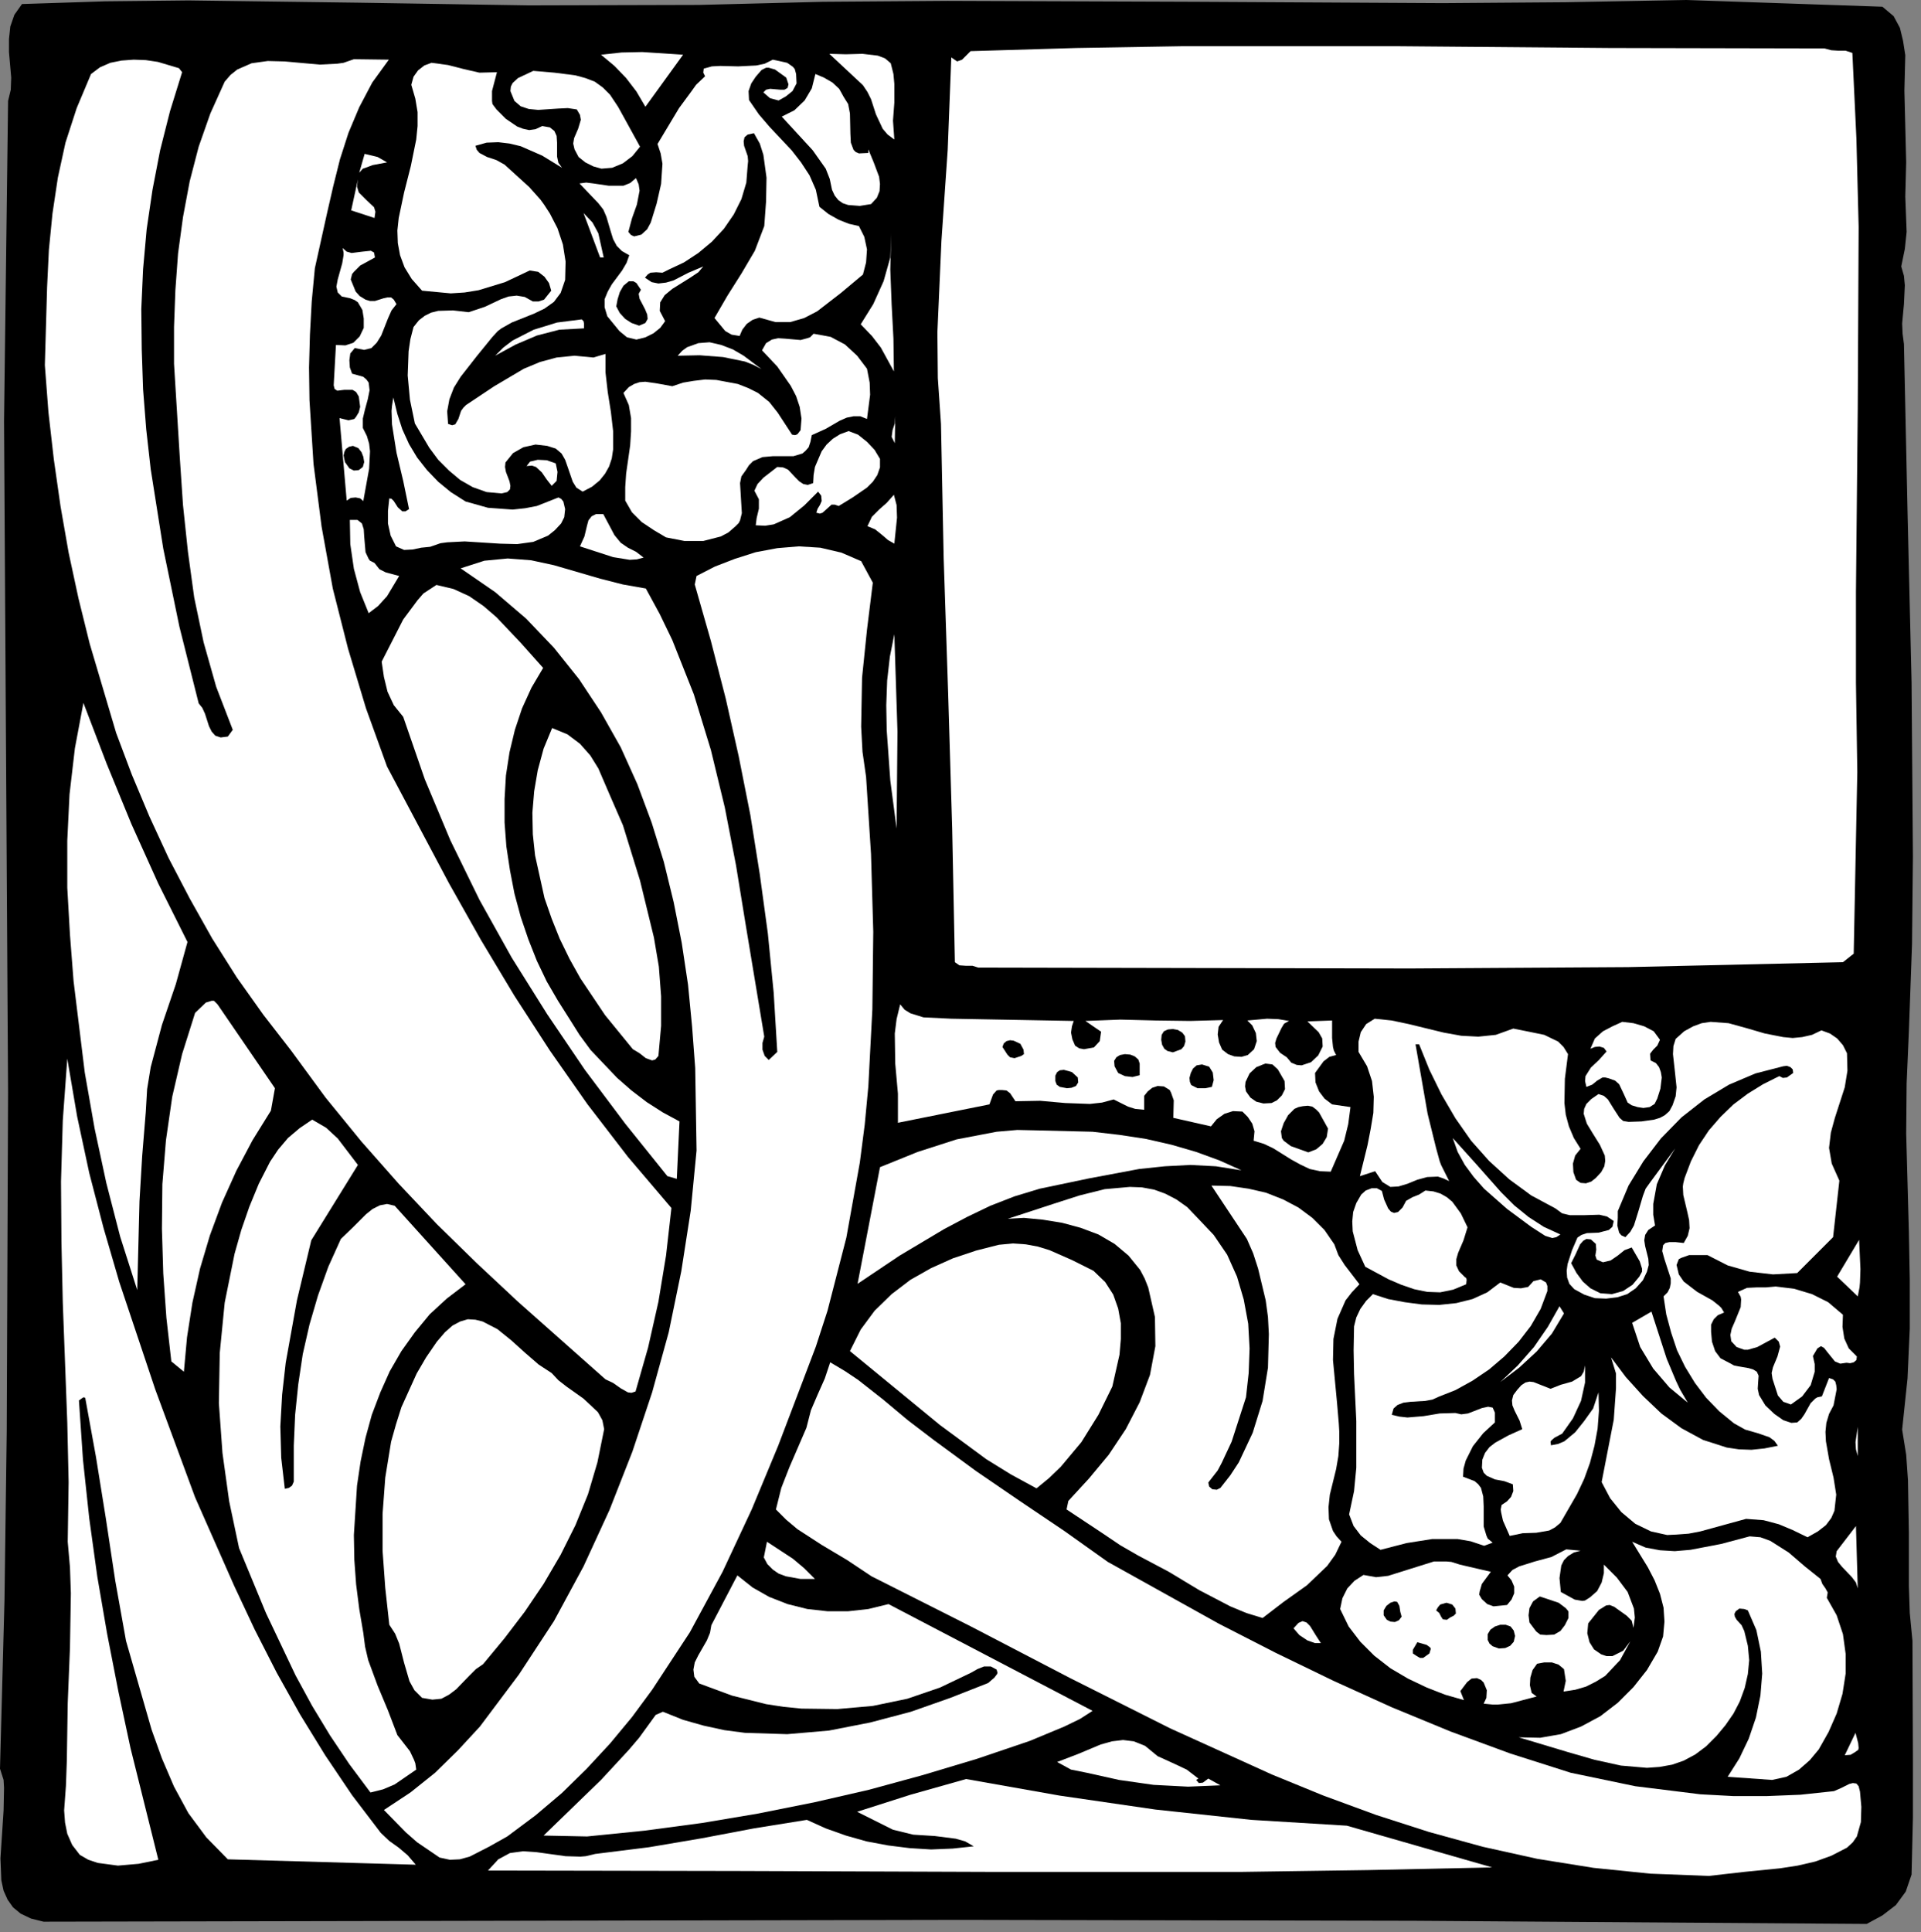
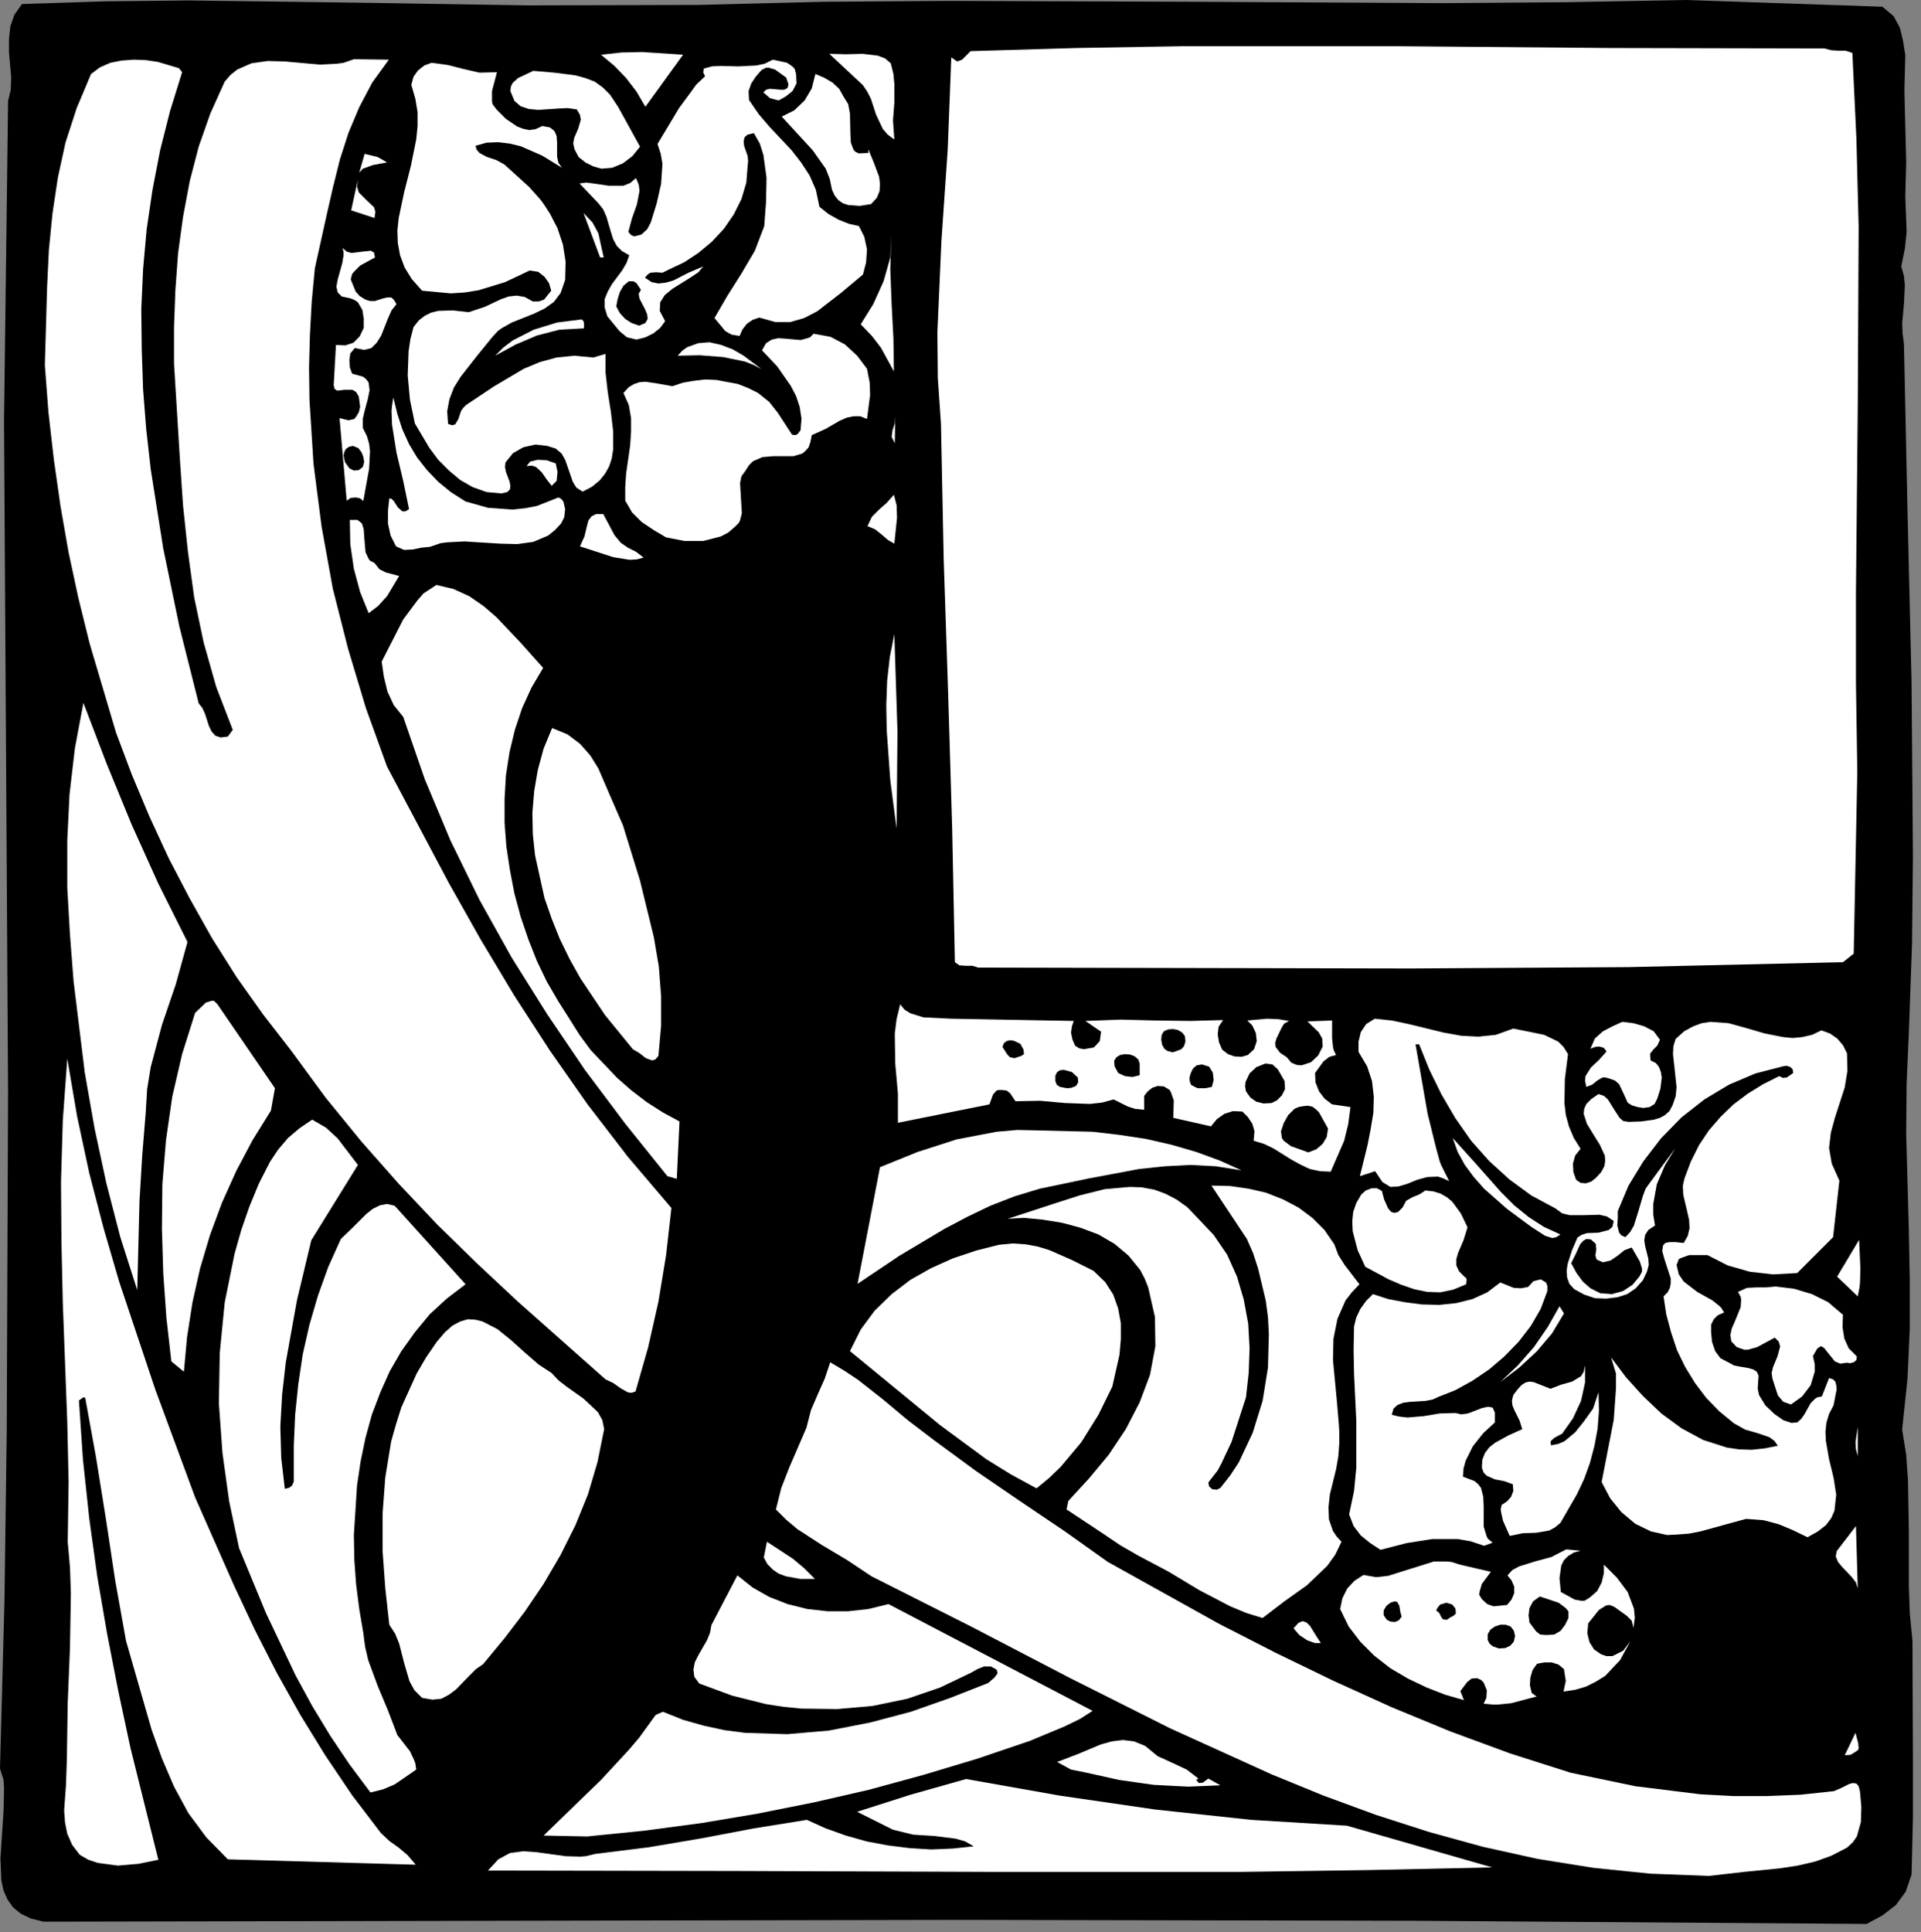
<svg xmlns="http://www.w3.org/2000/svg" xmlns:ns1="http://sodipodi.sourceforge.net/DTD/sodipodi-0.dtd" xmlns:ns2="http://www.inkscape.org/namespaces/inkscape" version="1.0" width="75.53mm" height="75.953mm" id="svg156" ns1:docname="CC000589.WMF">
  <rect width="100%" height="100%" fill="#808080" stroke="none" />
  <ns1:namedview pagecolor="#ffffff" bordercolor="#666666" borderopacity="1" objecttolerance="10" gridtolerance="10" guidetolerance="10" ns2:pageopacity="0" ns2:pageshadow="2" ns2:window-width="640" ns2:window-height="480" id="namedview158" />
  <defs id="defs6">
    <clipPath clipPathUnits="userSpaceOnUse" id="clipWmfPath1">
      <path d="M 0,0 L 285.333,0 L 285.333,286.933 L 0,286.933 z" id="path2" />
    </clipPath>
    <pattern id="WMFhbasepattern" patternUnits="userSpaceOnUse" width="6" height="6" x="0" y="0" />
  </defs>
  <path style="fill:#000000;fill-rule:nonzero;fill-opacity:1;stroke:none;" clip-path="url(#clipWmfPath1)" d="  M 279.735,1   L 281.401,2.399   L 282.334,4.132   L 282.801,6.065   L 283.134,8.198   L 283.001,13.464   L 283.134,18.796   L 283.267,24.128   L 283.134,29.193   L 283.334,34.459   L 283.067,36.991   L 282.534,39.591   L 282.934,40.99   L 283.067,42.39   L 282.934,45.19   L 282.667,48.056   L 282.734,49.588   L 282.934,51.121   L 283.467,75.982   L 284.067,101.443   L 284.267,127.304   L 284.134,140.301   L 283.667,153.298   L 283.334,160.963   L 283.267,168.428   L 283.667,182.958   L 283.8,190.156   L 283.8,197.421   L 283.467,204.819   L 282.667,212.417   L 283.267,216.15   L 283.534,219.949   L 283.667,227.68   L 283.667,235.612   L 283.8,239.678   L 284.2,243.81   L 284.267,261.273   L 284.267,270.071   L 284.067,278.535   L 283.201,281.068   L 281.734,283.068   L 279.735,284.601   L 277.402,285.867   L 210.084,285.4   L 142.767,285.267   L 6.465,285.534   L 4.599,285.067   L 3.066,284.334   L 1.933,283.401   L 1.133,282.268   L 0.533,280.935   L 0.2,279.402   L 0.067,276.136   L 0.533,269.004   L 0.6,265.672   L 0.533,264.472   L 0,262.806   L 0.667,237.745   L 1,212.617   L 1.2,162.296   L 0.6,62.585   L 1.2,14.997   L 1.6,13.33   L 1.666,11.531   L 1.333,7.732   L 1.333,5.799   L 1.533,3.932   L 2.133,2.199   L 3.266,0.6   L 15.596,0.2   L 27.993,0.067   L 53.254,0.4   L 78.582,0.8   L 103.842,0.733   L 122.305,0.267   L 140.834,0.133   L 177.758,0.267   L 214.417,0.467   L 232.612,0.333   L 250.608,0   L 279.735,1  z " id="path8" />
  <path style="fill:#ffffff;fill-rule:nonzero;fill-opacity:1;stroke:none;" clip-path="url(#clipWmfPath1)" d="  M 275.269,7.865   L 275.869,20.595   L 276.202,33.725   L 276.069,60.719   L 275.802,87.98   L 275.802,101.443   L 276.002,114.707   L 275.469,141.7   L 273.869,142.967   L 241.943,143.7   L 209.551,143.9   L 145.366,143.767   L 144.5,143.5   L 143.5,143.5   L 142.567,143.433   L 141.9,142.967   L 141.5,123.171   L 140.9,103.043   L 140.234,82.914   L 139.834,62.985   L 139.367,56.187   L 139.301,49.389   L 139.901,35.792   L 140.834,22.261   L 141.367,8.531   L 142.233,9.131   L 142.967,8.865   L 144.233,7.598   L 159.963,7.132   L 175.759,6.865   L 207.485,6.865   L 239.277,7.132   L 271.137,7.198   L 272.136,7.465   L 273.203,7.532   L 274.269,7.532   L 275.269,7.865  z " id="path10" />
  <path style="fill:#ffffff;fill-rule:nonzero;fill-opacity:1;stroke:none;" clip-path="url(#clipWmfPath1)" d="  M 95.911,15.863   L 94.578,13.597   L 93.045,11.597   L 91.312,9.798   L 89.312,8.131   L 92.378,7.798   L 95.444,7.732   L 101.51,8.131   L 95.911,15.863  z " id="path12" />
  <path style="fill:#ffffff;fill-rule:nonzero;fill-opacity:1;stroke:none;" clip-path="url(#clipWmfPath1)" d="  M 132.369,9.398   L 132.769,10.997   L 132.902,12.464   L 132.902,15.263   L 132.702,17.929   L 132.902,20.729   L 131.903,19.995   L 131.169,19.129   L 130.17,16.996   L 129.436,14.73   L 128.903,13.663   L 128.237,12.664   L 123.238,7.998   L 125.704,8.065   L 128.17,7.998   L 130.436,8.265   L 131.503,8.665   L 132.369,9.398  z " id="path14" />
  <path style="fill:#ffffff;fill-rule:nonzero;fill-opacity:1;stroke:none;" clip-path="url(#clipWmfPath1)" d="  M 118.306,10.997   L 118.372,12.397   L 117.772,13.53   L 116.773,14.33   L 115.706,14.93   L 114.44,14.597   L 113.44,13.73   L 113.84,13.33   L 114.44,13.197   L 115.973,13.33   L 116.573,13.33   L 117.039,13.064   L 117.173,12.53   L 116.839,11.531   L 115.173,10.331   L 114.24,10.064   L 113.84,10.064   L 113.174,10.398   L 112.307,11.397   L 111.641,12.397   L 111.241,13.53   L 111.307,14.863   L 112.774,16.996   L 114.373,18.862   L 117.639,22.328   L 119.039,24.128   L 120.305,26.061   L 121.238,28.193   L 121.772,30.726   L 123.105,31.793   L 124.638,32.659   L 126.171,33.259   L 127.637,33.592   L 128.437,35.192   L 128.837,37.058   L 128.703,38.991   L 128.237,40.791   L 124.971,43.523   L 121.438,46.256   L 119.505,47.256   L 117.439,47.856   L 115.24,47.856   L 112.84,47.189   L 111.841,47.522   L 110.974,48.122   L 110.308,48.989   L 109.908,49.922   L 108.708,49.722   L 107.775,49.189   L 106.175,47.256   L 108.108,43.923   L 110.174,40.657   L 112.174,37.258   L 113.573,33.592   L 113.84,29.926   L 113.907,26.394   L 113.44,22.995   L 112.907,21.328   L 112.04,19.795   L 111.107,19.995   L 110.641,20.395   L 110.508,20.995   L 110.574,21.662   L 111.107,23.195   L 111.174,23.928   L 111.107,24.594   L 110.907,27.127   L 110.174,29.593   L 109.041,31.859   L 107.575,33.992   L 105.775,35.925   L 103.776,37.591   L 101.643,38.991   L 99.377,40.057   L 98.444,40.524   L 97.511,40.457   L 96.644,40.524   L 96.244,40.791   L 95.844,41.257   L 96.844,41.924   L 97.844,42.124   L 98.977,41.99   L 100.11,41.657   L 102.309,40.524   L 104.509,39.591   L 103.776,40.457   L 102.576,41.257   L 99.91,42.923   L 98.777,43.856   L 98.11,44.923   L 98.044,46.189   L 98.844,47.722   L 98.11,48.722   L 97.111,49.522   L 95.911,50.122   L 94.578,50.455   L 93.178,50.122   L 92.045,49.189   L 90.246,46.989   L 89.846,45.656   L 89.846,44.456   L 90.312,43.323   L 90.912,42.257   L 92.445,40.191   L 93.112,39.058   L 93.511,37.925   L 92.445,37.325   L 91.645,36.525   L 91.112,35.525   L 90.779,34.459   L 90.112,32.193   L 89.646,31.126   L 88.913,30.193   L 86.113,27.26   L 87.113,27.127   L 88.179,27.26   L 90.446,27.594   L 92.645,27.594   L 93.645,27.194   L 94.511,26.461   L 94.911,27.394   L 95.044,28.327   L 94.645,30.393   L 93.911,32.459   L 93.378,34.459   L 93.778,34.925   L 94.245,35.125   L 95.311,34.859   L 96.178,34.059   L 96.711,33.059   L 97.577,30.26   L 98.244,27.327   L 98.444,24.328   L 98.177,22.795   L 97.711,21.395   L 100.91,16.063   L 102.776,13.53   L 103.442,12.597   L 104.776,11.331   L 104.509,10.797   L 104.576,10.198   L 105.775,9.864   L 107.042,9.798   L 109.708,9.864   L 112.374,9.731   L 113.64,9.464   L 114.84,8.865   L 116.973,9.331   L 117.839,9.931   L 118.106,10.264   L 118.306,10.997  z " id="path16" />
  <path style="fill:#ffffff;fill-rule:nonzero;fill-opacity:1;stroke:none;" clip-path="url(#clipWmfPath1)" d="  M 57.787,8.865   L 55.32,12.264   L 53.388,15.93   L 51.788,19.729   L 50.522,23.661   L 49.522,27.66   L 48.589,31.726   L 46.789,39.857   L 46.323,44.79   L 46.056,49.722   L 45.923,54.587   L 45.989,59.453   L 46.589,68.917   L 47.789,78.248   L 49.455,87.446   L 51.721,96.378   L 54.387,105.242   L 57.52,113.907   L 66.718,131.236   L 71.45,139.634   L 76.449,147.966   L 81.714,156.097   L 87.313,164.095   L 93.312,171.893   L 99.777,179.492   L 98.977,186.557   L 97.844,193.422   L 96.311,200.22   L 94.445,206.752   L 93.845,206.952   L 93.312,206.885   L 92.245,206.285   L 91.112,205.486   L 89.979,204.952   L 76.982,193.422   L 70.85,187.69   L 64.918,181.891   L 59.253,175.892   L 53.721,169.627   L 48.389,163.095   L 43.257,156.097   L 39.124,150.765   L 35.192,145.233   L 31.526,139.434   L 28.193,133.502   L 25.061,127.504   L 22.195,121.305   L 19.595,115.107   L 17.263,108.908   L 13.33,95.644   L 11.664,88.913   L 10.198,82.114   L 8.998,75.249   L 7.998,68.251   L 7.198,61.252   L 6.665,54.254   L 6.998,42.657   L 7.265,37.125   L 7.798,31.726   L 8.598,26.394   L 9.731,21.195   L 11.397,16.063   L 13.53,10.997   L 14.863,9.998   L 16.396,9.331   L 18.062,8.998   L 19.862,8.865   L 21.662,8.931   L 23.461,9.198   L 26.594,10.131   L 27.06,10.731   L 25.261,16.529   L 23.794,22.328   L 22.661,28.193   L 21.795,34.059   L 21.262,39.991   L 20.995,45.923   L 21.062,51.921   L 21.262,57.853   L 21.728,63.785   L 22.395,69.717   L 24.261,81.514   L 26.66,93.112   L 29.526,104.509   L 30.06,105.176   L 30.46,106.042   L 31.059,107.908   L 31.459,108.708   L 31.993,109.308   L 32.792,109.575   L 33.859,109.441   L 34.592,108.441   L 32.126,102.043   L 30.26,95.444   L 28.86,88.779   L 27.927,81.981   L 27.194,75.049   L 26.727,68.118   L 25.861,54.054   L 25.861,48.589   L 26.061,43.123   L 26.46,37.658   L 27.194,32.259   L 28.193,26.927   L 29.526,21.795   L 31.259,16.863   L 33.392,12.131   L 34.259,11.131   L 35.258,10.331   L 37.391,9.398   L 39.791,9.065   L 42.323,9.131   L 47.522,9.598   L 50.122,9.464   L 51.055,9.331   L 52.588,8.798   L 57.787,8.865  z " id="path18" />
  <path style="fill:#ffffff;fill-rule:nonzero;fill-opacity:1;stroke:none;" clip-path="url(#clipWmfPath1)" d="  M 73.849,10.731   L 73.116,13.53   L 73.116,14.997   L 73.183,15.463   L 73.783,16.263   L 75.182,17.663   L 76.849,18.796   L 77.715,19.129   L 78.648,19.329   L 79.581,19.196   L 80.581,18.729   L 81.714,18.929   L 82.381,19.462   L 82.714,20.195   L 82.781,21.195   L 82.781,23.261   L 82.981,24.194   L 83.514,24.928   L 80.581,23.128   L 77.382,21.728   L 75.716,21.328   L 74.049,21.128   L 72.316,21.195   L 70.65,21.662   L 70.85,22.261   L 71.25,22.728   L 72.383,23.328   L 73.783,23.794   L 74.982,24.461   L 78.648,27.794   L 80.315,29.66   L 80.848,30.393   L 81.714,31.726   L 82.847,33.925   L 83.647,36.325   L 84.047,38.858   L 83.98,41.59   L 83.314,43.523   L 82.314,44.856   L 80.914,45.856   L 79.381,46.589   L 76.049,47.922   L 74.516,48.789   L 73.983,49.189   L 73.183,50.055   L 70.85,52.921   L 68.451,55.987   L 67.451,57.587   L 66.784,59.32   L 66.451,61.119   L 66.584,62.985   L 67.184,63.185   L 67.651,63.052   L 68.117,62.252   L 68.517,61.052   L 68.851,60.586   L 69.25,60.186   L 73.45,57.387   L 77.848,54.787   L 80.248,53.788   L 82.714,53.121   L 85.38,52.854   L 88.179,53.121   L 89.979,52.588   L 89.979,55.32   L 90.312,58.253   L 90.779,61.186   L 91.112,64.052   L 91.112,66.784   L 90.912,68.118   L 90.512,69.317   L 89.912,70.384   L 89.113,71.383   L 87.979,72.317   L 86.58,73.05   L 85.647,72.45   L 85.113,71.583   L 84.38,69.451   L 83.98,68.317   L 83.447,67.384   L 82.581,66.651   L 81.314,66.251   L 79.581,66.051   L 77.782,66.451   L 76.249,67.318   L 75.116,68.717   L 75.049,69.384   L 75.182,70.117   L 75.716,71.517   L 75.849,72.183   L 75.782,72.716   L 75.382,73.116   L 74.516,73.316   L 72.316,73.116   L 70.25,72.383   L 68.384,71.317   L 66.718,69.917   L 65.118,68.317   L 63.785,66.518   L 61.652,62.919   L 60.919,59.386   L 60.586,55.787   L 60.719,52.188   L 60.986,50.388   L 61.452,48.589   L 62.252,47.589   L 63.119,46.922   L 64.052,46.456   L 65.118,46.189   L 67.318,46.123   L 69.65,46.389   L 72.05,45.589   L 74.449,44.456   L 75.582,44.056   L 76.782,43.923   L 77.982,44.123   L 79.182,44.79   L 80.048,44.79   L 80.848,44.523   L 81.914,43.19   L 81.581,42.057   L 80.914,41.124   L 79.981,40.391   L 78.715,40.191   L 75.049,41.924   L 71.117,43.123   L 69.051,43.457   L 66.984,43.59   L 62.719,43.19   L 61.186,41.457   L 60.119,39.724   L 59.453,37.925   L 59.12,36.125   L 59.053,34.259   L 59.253,32.392   L 60.053,28.593   L 61.052,24.661   L 61.852,20.729   L 62.052,18.729   L 62.052,16.663   L 61.719,14.663   L 61.119,12.597   L 61.452,11.397   L 62.119,10.464   L 63.052,9.731   L 64.118,9.331   L 66.584,9.664   L 68.917,10.264   L 71.25,10.797   L 73.849,10.731  z " id="path20" />
  <path style="fill:#ffffff;fill-rule:nonzero;fill-opacity:1;stroke:none;" clip-path="url(#clipWmfPath1)" d="  M 125.371,14.397   L 126.037,15.463   L 126.304,16.863   L 126.37,19.862   L 126.437,21.195   L 126.837,22.261   L 127.17,22.595   L 127.637,22.795   L 129.037,22.728   L 129.037,22.195   L 129.836,24.128   L 130.636,26.261   L 130.769,27.327   L 130.703,28.393   L 130.303,29.393   L 129.436,30.326   L 127.77,30.593   L 126.037,30.46   L 125.237,30.193   L 124.571,29.726   L 124.038,29.06   L 123.638,28.193   L 123.305,26.594   L 122.705,25.061   L 120.772,22.328   L 116.173,17.329   L 118.039,16.396   L 119.572,14.93   L 120.638,13.13   L 121.172,10.997   L 122.438,11.531   L 123.704,12.264   L 124.704,13.197   L 125.371,14.397  z " id="path22" />
  <path style="fill:#ffffff;fill-rule:nonzero;fill-opacity:1;stroke:none;" clip-path="url(#clipWmfPath1)" d="  M 90.645,14.063   L 91.845,15.863   L 92.912,17.796   L 95.111,21.795   L 93.978,23.195   L 92.578,24.261   L 90.979,24.928   L 89.379,25.061   L 88.179,24.728   L 86.98,24.128   L 85.98,23.328   L 85.38,22.195   L 85.18,21.328   L 85.313,20.529   L 85.913,19.129   L 86.313,17.796   L 86.18,17.063   L 85.713,16.263   L 84.38,16.063   L 82.981,16.13   L 79.981,16.33   L 78.582,16.196   L 77.382,15.796   L 76.449,14.997   L 75.849,13.53   L 75.916,12.864   L 76.182,12.33   L 76.982,11.597   L 79.248,10.531   L 82.381,10.797   L 85.513,11.197   L 86.98,11.597   L 88.379,12.131   L 89.579,12.997   L 90.645,14.063  z " id="path24" />
  <path style="fill:#ffffff;fill-rule:nonzero;fill-opacity:1;stroke:none;" clip-path="url(#clipWmfPath1)" d="  M 57.52,24.128   L 55.387,24.528   L 54.321,24.928   L 53.921,25.061   L 53.388,25.661   L 54.187,22.861   L 56.12,23.328   L 57.52,24.128  z " id="path26" />
  <path style="fill:#ffffff;fill-rule:nonzero;fill-opacity:1;stroke:none;" clip-path="url(#clipWmfPath1)" d="  M 55.654,32.392   L 52.188,31.259   L 53.188,26.66   L 53.054,27.727   L 53.321,28.593   L 54.454,29.726   L 55.587,30.793   L 55.787,31.459   L 55.654,32.392  z " id="path28" />
  <path style="fill:#ffffff;fill-rule:nonzero;fill-opacity:1;stroke:none;" clip-path="url(#clipWmfPath1)" d="  M 89.712,38.258   L 89.179,38.258   L 86.713,31.659   L 88.046,33.059   L 88.913,34.659   L 89.712,38.258  z " id="path30" />
  <path style="fill:#ffffff;fill-rule:nonzero;fill-opacity:1;stroke:none;" clip-path="url(#clipWmfPath1)" d="  M 132.836,55.187   L 130.903,51.655   L 129.57,49.922   L 127.903,48.189   L 129.77,45.19   L 131.303,41.79   L 132.302,38.258   L 132.436,34.725   L 132.302,40.057   L 132.502,45.256   L 132.769,50.322   L 132.836,55.187  z " id="path32" />
  <path style="fill:#ffffff;fill-rule:nonzero;fill-opacity:1;stroke:none;" clip-path="url(#clipWmfPath1)" d="  M 55.72,38.258   L 53.521,39.458   L 52.588,40.391   L 52.321,40.724   L 52.121,41.524   L 52.854,43.323   L 53.454,43.99   L 54.321,44.523   L 54.987,44.723   L 55.72,44.723   L 56.987,44.323   L 57.587,44.19   L 58.12,44.19   L 58.52,44.523   L 58.92,45.19   L 58.186,46.123   L 57.653,47.322   L 56.653,49.855   L 55.987,50.922   L 55.187,51.721   L 54.121,51.988   L 52.721,51.721   L 52.055,52.521   L 51.921,53.521   L 51.988,54.587   L 52.321,55.52   L 53.987,55.987   L 54.454,56.387   L 54.787,56.853   L 54.921,57.987   L 54.654,59.32   L 54.254,60.786   L 53.921,62.186   L 53.921,63.585   L 54.521,64.785   L 54.854,65.918   L 54.987,67.051   L 54.854,69.65   L 53.987,74.449   L 53.521,74.049   L 52.854,73.916   L 52.121,73.983   L 51.521,74.383   L 50.455,62.119   L 51.788,62.452   L 52.388,62.319   L 52.654,62.252   L 52.921,61.919   L 53.321,61.252   L 53.521,60.453   L 53.321,58.92   L 52.921,58.253   L 52.388,57.92   L 51.188,57.92   L 50.122,58.053   L 49.722,57.787   L 49.588,57.253   L 49.922,51.255   L 51.321,51.321   L 52.521,50.922   L 53.454,49.988   L 54.054,48.722   L 54.054,47.322   L 53.854,46.056   L 53.188,44.923   L 52.721,44.59   L 52.055,44.323   L 50.788,44.056   L 50.188,43.457   L 49.988,42.59   L 50.188,41.524   L 50.855,39.124   L 51.055,37.925   L 51.055,37.525   L 50.921,36.858   L 51.521,37.391   L 52.254,37.591   L 53.854,37.391   L 55.12,37.258   L 55.587,37.525   L 55.72,38.258  z " id="path34" />
  <path style="fill:#000000;fill-rule:nonzero;fill-opacity:1;stroke:none;" clip-path="url(#clipWmfPath1)" d="  M 95.244,43.057   L 94.911,43.657   L 95.044,44.39   L 95.844,45.923   L 96.178,46.722   L 96.244,47.389   L 95.911,47.989   L 94.978,48.389   L 93.845,47.989   L 92.912,47.389   L 92.112,46.523   L 91.579,45.523   L 91.779,44.456   L 92.112,43.39   L 92.645,42.457   L 93.445,41.79   L 94.111,41.79   L 94.578,42.057   L 95.244,43.057  z " id="path36" />
  <path style="fill:#ffffff;fill-rule:nonzero;fill-opacity:1;stroke:none;" clip-path="url(#clipWmfPath1)" d="  M 86.78,48.789   L 83.114,48.989   L 79.781,49.855   L 76.649,51.188   L 73.583,52.854   L 74.783,51.655   L 76.182,50.588   L 79.315,48.989   L 82.781,47.922   L 86.446,47.456   L 86.713,47.722   L 86.78,48.056   L 86.78,48.789  z " id="path38" />
  <path style="fill:#ffffff;fill-rule:nonzero;fill-opacity:1;stroke:none;" clip-path="url(#clipWmfPath1)" d="  M 128.837,54.787   L 129.236,56.853   L 129.303,58.653   L 128.837,62.252   L 127.837,61.852   L 126.837,61.852   L 125.837,62.052   L 124.771,62.519   L 122.705,63.719   L 120.638,64.652   L 120.439,65.651   L 120.172,66.451   L 119.705,66.984   L 119.239,67.384   L 117.906,67.784   L 116.439,67.784   L 114.84,67.784   L 113.307,67.918   L 111.907,68.517   L 111.307,69.117   L 110.841,69.85   L 110.174,70.784   L 109.974,71.783   L 110.108,74.049   L 110.241,76.249   L 109.974,77.315   L 109.774,77.715   L 109.241,78.248   L 108.241,79.115   L 107.108,79.715   L 104.509,80.381   L 101.71,80.381   L 98.977,79.848   L 97.177,78.782   L 95.378,77.582   L 93.911,76.116   L 92.912,74.383   L 92.912,72.383   L 93.045,70.384   L 93.645,66.185   L 93.778,64.118   L 93.778,62.119   L 93.445,60.186   L 92.645,58.386   L 93.445,57.52   L 94.245,57.053   L 95.044,56.787   L 95.911,56.72   L 97.711,56.987   L 99.91,57.387   L 101.51,56.853   L 103.109,56.587   L 104.776,56.387   L 106.442,56.454   L 109.641,57.053   L 111.174,57.653   L 112.64,58.386   L 114.307,59.719   L 115.573,61.319   L 117.706,64.585   L 118.172,64.652   L 118.506,64.518   L 118.972,63.918   L 119.106,62.186   L 118.839,60.453   L 118.306,58.853   L 117.506,57.32   L 115.506,54.454   L 113.24,52.055   L 113.84,50.988   L 114.707,50.455   L 115.64,50.255   L 116.706,50.322   L 118.972,50.522   L 119.972,50.255   L 120.372,50.122   L 120.905,49.588   L 123.438,50.055   L 125.571,51.188   L 127.37,52.854   L 128.837,54.787  z " id="path40" />
  <path style="fill:#ffffff;fill-rule:nonzero;fill-opacity:1;stroke:none;" clip-path="url(#clipWmfPath1)" d="  M 113.174,54.854   L 112.04,54.254   L 110.707,53.721   L 107.442,53.054   L 103.976,52.788   L 100.71,52.854   L 101.376,52.121   L 102.109,51.588   L 103.776,50.988   L 105.442,50.855   L 107.175,51.255   L 108.908,51.921   L 110.508,52.854   L 113.174,54.854  z " id="path42" />
  <path style="fill:#ffffff;fill-rule:nonzero;fill-opacity:1;stroke:none;" clip-path="url(#clipWmfPath1)" d="  M 69.184,74.516   L 72.516,75.449   L 76.182,75.716   L 78.048,75.516   L 79.781,75.183   L 82.981,73.916   L 83.381,74.116   L 83.714,74.516   L 83.98,75.649   L 83.847,76.849   L 83.381,77.782   L 82.447,78.782   L 81.448,79.582   L 79.248,80.515   L 76.849,80.848   L 74.316,80.781   L 69.051,80.448   L 66.451,80.581   L 65.451,80.715   L 63.918,81.248   L 62.585,81.381   L 61.319,81.648   L 60.053,81.714   L 58.853,81.181   L 58.053,79.582   L 57.653,77.782   L 57.653,75.916   L 57.853,74.049   L 58.186,74.116   L 58.52,74.449   L 59.12,75.382   L 59.786,75.982   L 60.253,75.982   L 60.786,75.649   L 59.919,71.45   L 58.92,67.251   L 58.253,63.052   L 58.186,61.052   L 58.253,60.319   L 58.453,59.053   L 59.053,61.519   L 59.786,63.785   L 60.786,65.985   L 61.986,67.984   L 63.452,69.85   L 65.118,71.583   L 66.984,73.116   L 69.184,74.516  z " id="path44" />
  <path style="fill:#ffffff;fill-rule:nonzero;fill-opacity:1;stroke:none;" clip-path="url(#clipWmfPath1)" d="  M 132.969,65.851   L 132.502,64.918   L 132.636,63.918   L 132.969,62.919   L 133.036,61.852   L 132.969,65.851  z " id="path46" />
-   <path style="fill:#ffffff;fill-rule:nonzero;fill-opacity:1;stroke:none;" clip-path="url(#clipWmfPath1)" d="  M 130.769,68.184   L 130.769,69.451   L 130.37,70.584   L 129.703,71.583   L 128.837,72.45   L 126.704,73.916   L 124.638,75.183   L 124.038,74.983   L 123.571,74.983   L 122.905,75.582   L 122.238,76.182   L 121.838,76.316   L 121.305,76.182   L 121.505,75.582   L 121.838,75.049   L 122.105,74.449   L 122.038,73.65   L 121.572,73.05   L 119.505,75.116   L 117.373,76.849   L 114.973,77.915   L 113.707,78.115   L 112.307,78.049   L 112.44,76.982   L 112.774,75.582   L 112.774,74.183   L 112.107,72.916   L 112.574,71.917   L 113.44,70.984   L 115.506,69.384   L 116.373,69.451   L 117.106,69.784   L 118.239,70.984   L 118.772,71.517   L 119.372,71.917   L 120.039,72.05   L 120.838,71.783   L 120.905,70.584   L 121.105,69.384   L 122.105,67.051   L 122.838,66.051   L 123.771,65.185   L 124.838,64.518   L 126.104,64.052   L 127.504,64.585   L 128.837,65.651   L 129.97,66.851   L 130.769,68.184  z " id="path48" />
  <path style="fill:#000000;fill-rule:nonzero;fill-opacity:1;stroke:none;" clip-path="url(#clipWmfPath1)" d="  M 54.121,68.651   L 53.921,69.384   L 53.321,69.85   L 52.588,69.917   L 51.921,69.584   L 51.255,68.651   L 51.055,67.651   L 51.188,67.118   L 51.388,66.718   L 51.855,66.385   L 52.454,66.251   L 53.254,66.585   L 53.721,67.184   L 53.987,67.851   L 54.121,68.651  z " id="path50" />
  <path style="fill:#ffffff;fill-rule:nonzero;fill-opacity:1;stroke:none;" clip-path="url(#clipWmfPath1)" d="  M 82.581,68.851   L 82.847,70.117   L 82.714,71.45   L 81.981,72.183   L 81.248,71.25   L 80.515,70.184   L 79.648,69.384   L 79.048,69.184   L 78.248,69.251   L 78.782,68.584   L 79.915,68.317   L 81.248,68.384   L 82.581,68.851  z " id="path52" />
  <path style="fill:#ffffff;fill-rule:nonzero;fill-opacity:1;stroke:none;" clip-path="url(#clipWmfPath1)" d="  M 132.902,80.781   L 131.969,80.248   L 131.036,79.448   L 130.036,78.648   L 128.903,78.182   L 129.57,76.782   L 130.636,75.716   L 131.769,74.716   L 132.836,73.516   L 133.236,75.049   L 133.302,76.915   L 132.902,80.781  z " id="path54" />
  <path style="fill:#ffffff;fill-rule:nonzero;fill-opacity:1;stroke:none;" clip-path="url(#clipWmfPath1)" d="  M 91.312,79.515   L 92.245,80.648   L 93.312,81.381   L 94.511,81.981   L 95.644,82.847   L 94.645,83.114   L 93.578,83.181   L 91.112,82.781   L 86.18,81.181   L 86.846,79.715   L 87.246,78.049   L 87.446,77.315   L 87.913,76.716   L 88.579,76.382   L 89.646,76.382   L 91.312,79.515  z " id="path56" />
  <path style="fill:#ffffff;fill-rule:nonzero;fill-opacity:1;stroke:none;" clip-path="url(#clipWmfPath1)" d="  M 55.654,83.647   L 56.387,84.58   L 57.32,85.047   L 59.319,85.58   L 57.52,88.579   L 56.187,90.046   L 54.787,91.112   L 53.521,87.98   L 52.588,84.514   L 52.055,80.848   L 51.988,77.249   L 53.121,77.249   L 53.787,77.782   L 54.054,78.648   L 54.121,79.715   L 54.321,82.048   L 54.787,83.047   L 54.987,83.314   L 55.654,83.647  z " id="path58" />
-   <path style="fill:#ffffff;fill-rule:nonzero;fill-opacity:1;stroke:none;" clip-path="url(#clipWmfPath1)" d="  M 129.703,86.58   L 128.837,93.578   L 128.103,100.71   L 127.97,107.975   L 128.17,111.707   L 128.703,115.44   L 129.436,126.904   L 129.77,138.435   L 129.636,149.965   L 129.037,161.429   L 128.503,167.095   L 127.77,172.76   L 125.771,183.891   L 122.971,194.755   L 121.238,200.087   L 119.239,205.352   L 115.64,214.817   L 111.707,224.281   L 107.375,233.546   L 102.509,242.544   L 96.911,251.075   L 93.911,255.141   L 90.645,259.073   L 87.18,262.806   L 83.514,266.405   L 79.581,269.737   L 75.382,272.87   L 72.65,274.403   L 69.784,275.869   L 68.317,276.269   L 66.851,276.336   L 65.318,276.003   L 63.852,275.003   L 61.986,273.736   L 60.319,272.27   L 57.053,268.938   L 60.986,266.338   L 64.652,263.405   L 68.051,260.073   L 71.317,256.54   L 77.115,248.809   L 82.314,240.877   L 86.713,232.746   L 90.579,224.348   L 93.978,215.683   L 96.911,206.885   L 99.377,197.954   L 101.243,188.889   L 102.643,179.892   L 103.509,170.96   L 103.309,158.696   L 102.843,152.498   L 102.243,146.299   L 101.31,140.101   L 100.11,134.036   L 98.644,128.037   L 96.844,122.238   L 94.711,116.506   L 92.245,111.041   L 89.312,105.842   L 86.047,100.91   L 82.314,96.244   L 78.182,91.912   L 73.583,87.98   L 68.451,84.447   L 71.983,83.314   L 75.449,82.981   L 78.915,83.247   L 82.314,83.98   L 89.179,85.98   L 92.578,86.846   L 95.978,87.446   L 98.044,91.245   L 99.91,95.111   L 103.109,103.176   L 105.642,111.441   L 107.708,119.972   L 109.374,128.57   L 110.774,137.168   L 113.573,154.031   L 113.307,154.964   L 113.307,155.964   L 113.64,156.897   L 114.24,157.497   L 115.506,156.297   L 114.973,147.499   L 114.107,138.701   L 112.907,129.903   L 111.507,121.105   L 109.774,112.374   L 107.841,103.776   L 105.642,95.245   L 103.243,86.846   L 103.509,85.58   L 106.242,84.18   L 109.174,83.047   L 112.307,82.048   L 115.506,81.448   L 118.706,81.181   L 121.905,81.381   L 125.037,82.114   L 127.97,83.381   L 129.703,86.58  z " id="path60" />
  <path style="fill:#ffffff;fill-rule:nonzero;fill-opacity:1;stroke:none;" clip-path="url(#clipWmfPath1)" d="  M 80.714,99.244   L 78.982,102.176   L 77.582,105.242   L 76.515,108.441   L 75.716,111.774   L 75.182,115.24   L 74.982,118.706   L 74.982,122.238   L 75.249,125.771   L 75.782,129.303   L 76.449,132.769   L 77.382,136.235   L 78.515,139.568   L 79.781,142.767   L 81.248,145.833   L 82.914,148.699   L 84.647,151.431   L 86.113,153.764   L 87.779,156.03   L 91.712,160.163   L 93.845,162.029   L 96.111,163.762   L 98.51,165.295   L 100.976,166.628   L 100.577,175.159   L 99.177,174.759   L 92.912,166.961   L 86.913,158.963   L 81.314,150.698   L 76.049,142.3   L 71.25,133.702   L 66.918,124.838   L 63.119,115.773   L 59.919,106.509   L 58.52,104.776   L 57.587,102.776   L 57.053,100.577   L 56.72,98.31   L 59.919,92.045   L 62.052,89.179   L 62.919,88.18   L 64.852,86.913   L 67.384,87.513   L 69.717,88.579   L 71.85,90.046   L 73.783,91.712   L 77.382,95.511   L 80.714,99.244  z " id="path62" />
  <path style="fill:#ffffff;fill-rule:nonzero;fill-opacity:1;stroke:none;" clip-path="url(#clipWmfPath1)" d="  M 133.236,123.105   L 132.302,115.973   L 131.769,108.508   L 131.703,104.776   L 131.836,101.11   L 132.236,97.577   L 132.902,94.245   L 133.369,108.708   L 133.236,123.105  z " id="path64" />
  <path style="fill:#ffffff;fill-rule:nonzero;fill-opacity:1;stroke:none;" clip-path="url(#clipWmfPath1)" d="  M 27.86,139.967   L 26.127,146.233   L 24.061,152.298   L 22.395,158.563   L 21.862,161.829   L 21.662,165.228   L 21.128,171.76   L 20.728,178.492   L 20.395,191.689   L 17.862,183.757   L 15.796,175.759   L 14.063,167.694   L 12.597,159.363   L 10.931,145.766   L 10.398,138.901   L 9.998,131.903   L 9.998,124.904   L 10.331,118.039   L 11.131,111.174   L 12.397,104.442   L 15.863,113.507   L 19.529,122.438   L 23.528,131.303   L 27.86,139.967  z " id="path66" />
  <path style="fill:#ffffff;fill-rule:nonzero;fill-opacity:1;stroke:none;" clip-path="url(#clipWmfPath1)" d="  M 92.578,122.638   L 95.111,130.836   L 97.177,139.301   L 97.91,143.633   L 98.244,148.032   L 98.244,152.431   L 97.844,156.897   L 97.377,157.43   L 96.911,157.563   L 95.978,157.23   L 95.044,156.497   L 94.045,155.897   L 89.912,150.832   L 86.247,145.366   L 84.647,142.5   L 83.181,139.501   L 81.981,136.502   L 80.914,133.436   L 79.515,127.104   L 79.182,123.971   L 79.115,120.772   L 79.381,117.573   L 79.915,114.44   L 80.781,111.241   L 82.048,108.175   L 84.314,109.108   L 86.18,110.508   L 87.713,112.241   L 88.913,114.173   L 90.779,118.506   L 92.578,122.638  z " id="path68" />
  <path style="fill:#ffffff;fill-rule:nonzero;fill-opacity:1;stroke:none;" clip-path="url(#clipWmfPath1)" d="  M 133.435,126.437   L 133.569,129.503   L 133.435,126.437  z " id="path70" />
  <path style="fill:#ffffff;fill-rule:nonzero;fill-opacity:1;stroke:none;" clip-path="url(#clipWmfPath1)" d="  M 141.367,151.365   L 159.563,151.698   L 159.296,152.498   L 159.163,153.431   L 159.363,154.431   L 159.763,155.364   L 160.363,155.764   L 161.096,155.897   L 162.562,155.631   L 163.428,154.697   L 163.628,153.298   L 161.296,151.698   L 166.494,151.498   L 171.76,151.631   L 176.892,151.698   L 181.758,151.565   L 181.091,152.565   L 180.958,153.698   L 181.158,154.897   L 181.624,155.964   L 182.491,156.63   L 183.424,156.964   L 184.49,157.03   L 185.423,156.764   L 186.356,155.897   L 186.756,154.697   L 186.623,153.498   L 186.09,152.365   L 185.357,151.631   L 188.289,151.365   L 189.956,151.431   L 191.555,151.698   L 190.822,152.098   L 190.422,152.765   L 189.689,154.297   L 189.489,154.964   L 189.556,155.564   L 190.222,156.43   L 191.222,157.097   L 191.889,157.897   L 192.688,158.23   L 193.421,158.297   L 194.821,157.83   L 195.888,156.83   L 196.554,155.497   L 196.487,154.297   L 195.954,153.364   L 194.288,151.765   L 197.954,151.631   L 197.954,154.231   L 198.087,155.564   L 198.22,156.097   L 198.554,156.764   L 197.554,157.03   L 196.687,157.697   L 195.421,159.43   L 195.488,160.829   L 196.021,162.162   L 196.821,163.229   L 197.954,164.095   L 200.686,164.495   L 200.353,167.028   L 199.753,169.494   L 197.754,174.093   L 196.154,174.026   L 194.621,173.693   L 193.222,173.026   L 191.889,172.293   L 189.222,170.627   L 187.823,169.961   L 186.29,169.494   L 186.423,168.094   L 186.09,166.961   L 185.423,165.961   L 184.624,165.162   L 183.224,165.095   L 181.958,165.495   L 180.824,166.295   L 179.958,167.361   L 174.359,166.095   L 174.426,163.495   L 174.026,162.362   L 173.826,161.962   L 172.96,161.429   L 172.026,161.363   L 171.227,161.629   L 170.56,162.162   L 170.027,162.829   L 170.027,164.895   L 168.694,164.762   L 167.628,164.428   L 165.495,163.362   L 163.762,163.829   L 161.962,164.029   L 158.296,163.895   L 154.564,163.562   L 150.898,163.629   L 150.098,162.429   L 149.565,162.029   L 148.899,161.962   L 148.432,161.962   L 148.099,162.029   L 147.566,162.629   L 147.032,164.095   L 133.435,166.828   L 133.435,162.496   L 133.036,158.03   L 132.969,153.564   L 133.236,151.431   L 133.769,149.232   L 134.435,150.032   L 135.302,150.565   L 137.235,151.165   L 141.367,151.365  z " id="path72" />
  <path style="fill:#ffffff;fill-rule:nonzero;fill-opacity:1;stroke:none;" clip-path="url(#clipWmfPath1)" d="  M 270.67,153.098   L 271.936,153.564   L 273.003,154.297   L 273.869,155.297   L 274.469,156.497   L 274.536,159.096   L 274.136,161.562   L 272.67,166.095   L 272.07,168.294   L 271.803,170.56   L 272.203,172.893   L 273.336,175.426   L 272.403,183.824   L 267.071,189.156   L 263.472,189.356   L 260.006,188.956   L 256.74,188.023   L 253.741,186.49   L 251.008,186.49   L 249.875,186.89   L 249.475,187.09   L 249.142,187.956   L 249.475,189.356   L 250.208,190.422   L 252.208,191.955   L 254.474,193.222   L 255.474,194.022   L 255.807,194.355   L 256.207,195.021   L 255.274,195.421   L 254.674,196.021   L 254.274,196.821   L 254.274,197.887   L 254.407,199.354   L 254.874,200.753   L 255.674,201.82   L 257.073,202.553   L 257.673,202.886   L 258.34,203.02   L 259.873,203.286   L 260.539,203.486   L 261.072,203.819   L 261.339,204.419   L 261.272,205.286   L 261.206,206.352   L 261.406,207.285   L 262.339,208.818   L 263.672,210.085   L 265.005,211.018   L 266.204,211.418   L 267.071,211.351   L 267.671,210.818   L 268.137,210.151   L 269.07,208.485   L 269.737,207.818   L 270.07,207.618   L 270.737,207.485   L 271.803,204.752   L 272.403,204.952   L 272.736,205.286   L 272.87,205.819   L 272.936,206.419   L 272.47,208.818   L 271.803,210.085   L 271.403,211.418   L 271.27,212.751   L 271.337,214.15   L 271.803,216.816   L 272.47,219.549   L 272.87,222.082   L 272.603,224.481   L 272.136,225.548   L 271.337,226.614   L 270.137,227.547   L 268.604,228.414   L 266.404,227.347   L 264.338,226.481   L 262.072,225.881   L 259.473,225.681   L 252.674,227.547   L 250.941,227.88   L 249.142,228.014   L 247.742,228.08   L 245.343,227.547   L 243.01,226.414   L 240.944,224.681   L 239.277,222.615   L 238.011,220.216   L 239.811,210.951   L 240.144,206.285   L 240.144,204.619   L 240.144,204.086   L 239.411,201.686   L 241.61,204.619   L 244.143,207.418   L 246.876,210.018   L 249.875,212.217   L 253.074,213.95   L 256.607,215.083   L 258.406,215.35   L 260.273,215.417   L 262.205,215.217   L 264.205,214.817   L 263.672,214.084   L 262.939,213.55   L 261.206,212.951   L 259.339,212.417   L 257.673,211.484   L 255.474,209.685   L 253.541,207.685   L 251.875,205.486   L 250.408,203.086   L 249.208,200.62   L 248.342,198.021   L 247.609,195.288   L 247.209,192.622   L 247.809,192.022   L 248.142,191.356   L 248.275,190.689   L 248.275,189.956   L 247.342,187.09   L 247.009,185.89   L 247.142,185.024   L 247.476,184.69   L 248.075,184.557   L 249.008,184.557   L 250.208,184.69   L 250.808,183.624   L 251.075,182.491   L 251.008,181.291   L 250.741,180.091   L 250.142,177.559   L 250.075,176.292   L 250.142,175.826   L 250.342,175.026   L 251.275,172.56   L 252.474,170.16   L 253.941,167.961   L 255.674,165.961   L 257.606,164.095   L 259.739,162.496   L 262.005,161.096   L 264.405,159.896   L 264.938,160.163   L 265.538,160.096   L 266.471,159.43   L 266.404,158.896   L 266.071,158.563   L 265.538,158.363   L 265.005,158.43   L 260.872,159.496   L 256.94,161.163   L 253.274,163.362   L 249.875,166.028   L 246.809,169.161   L 244.21,172.56   L 242.01,176.159   L 240.411,179.958   L 240.411,180.958   L 240.344,182.091   L 240.61,183.157   L 240.944,183.557   L 241.544,183.824   L 242.277,183.024   L 242.81,182.091   L 243.476,179.958   L 244.143,177.692   L 244.543,176.626   L 245.209,175.693   L 248.942,170.627   L 247.409,173.16   L 246.209,175.959   L 245.676,178.892   L 245.676,180.491   L 245.943,182.091   L 244.943,182.758   L 244.476,183.491   L 244.343,184.291   L 244.476,185.157   L 244.943,187.023   L 245.009,187.956   L 244.743,188.956   L 244.143,190.222   L 243.077,191.422   L 241.81,192.289   L 240.344,192.755   L 238.678,192.955   L 237.011,192.889   L 235.412,192.355   L 233.945,191.555   L 233.212,190.756   L 232.879,189.823   L 232.812,188.823   L 232.946,187.823   L 233.612,185.757   L 234.412,183.891   L 235.012,183.491   L 235.812,183.224   L 237.545,183.157   L 239.077,182.758   L 239.611,182.291   L 239.811,181.425   L 238.811,180.758   L 237.678,180.491   L 235.478,180.558   L 233.279,180.558   L 232.146,180.291   L 231.146,179.558   L 227.547,177.625   L 224.281,175.226   L 221.282,172.493   L 218.616,169.494   L 216.283,166.161   L 214.217,162.629   L 212.417,158.963   L 210.884,155.164   L 210.351,155.164   L 212.15,165.495   L 213.417,170.627   L 213.95,172.56   L 214.15,173.093   L 215.35,175.493   L 214.483,175.093   L 213.683,174.826   L 212.084,174.893   L 210.617,175.293   L 209.151,175.892   L 207.818,176.292   L 206.618,176.359   L 205.419,175.626   L 204.352,174.026   L 202.086,174.759   L 203.219,170.16   L 203.686,167.761   L 204.086,165.362   L 204.152,162.962   L 203.886,160.629   L 203.153,158.43   L 201.886,156.297   L 201.886,154.764   L 202.219,153.364   L 203.019,152.165   L 204.286,151.365   L 206.818,151.631   L 209.351,152.165   L 214.55,153.431   L 217.149,153.898   L 219.682,154.031   L 222.281,153.764   L 224.881,152.831   L 227.214,153.298   L 229.48,153.764   L 231.546,154.764   L 232.346,155.564   L 233.012,156.63   L 232.546,160.296   L 232.479,163.895   L 232.679,165.628   L 233.146,167.361   L 233.879,169.094   L 234.878,170.694   L 234.079,171.693   L 233.745,172.893   L 233.812,174.16   L 234.212,175.293   L 234.878,175.759   L 235.678,175.826   L 236.478,175.559   L 237.145,175.026   L 237.944,174.16   L 238.411,173.293   L 238.544,172.493   L 238.478,171.693   L 237.744,170.094   L 236.745,168.494   L 235.812,166.961   L 235.345,165.495   L 235.412,164.762   L 235.745,164.029   L 236.478,163.295   L 237.545,162.562   L 238.344,162.829   L 238.944,163.362   L 239.811,164.762   L 240.677,166.095   L 241.21,166.561   L 242.01,166.695   L 243.943,166.628   L 245.809,166.361   L 246.676,166.095   L 247.409,165.695   L 248.075,165.095   L 248.542,164.229   L 249.008,162.895   L 249.142,161.562   L 248.875,159.03   L 248.609,156.63   L 248.675,155.431   L 249.008,154.364   L 250.275,153.231   L 251.608,152.498   L 252.874,152.031   L 254.207,151.831   L 256.873,152.031   L 259.539,152.765   L 262.272,153.564   L 265.005,154.098   L 266.404,154.231   L 267.804,154.098   L 269.27,153.764   L 270.67,153.098  z " id="path74" />
  <path style="fill:#ffffff;fill-rule:nonzero;fill-opacity:1;stroke:none;" clip-path="url(#clipWmfPath1)" d="  M 246.676,154.497   L 246.276,155.364   L 245.676,155.964   L 245.209,156.564   L 245.276,157.563   L 246.076,157.963   L 246.542,158.563   L 246.809,159.296   L 246.942,160.096   L 246.742,161.762   L 246.276,163.229   L 245.876,164.029   L 245.143,164.495   L 244.21,164.628   L 243.343,164.495   L 242.477,164.229   L 241.877,163.829   L 241.277,162.496   L 240.61,161.096   L 240.011,160.563   L 239.077,160.229   L 238.544,160.096   L 238.144,160.096   L 237.345,160.563   L 236.611,161.163   L 235.745,161.496   L 235.545,160.629   L 235.612,159.896   L 236.411,158.63   L 237.611,157.497   L 238.744,156.23   L 238.344,155.697   L 237.678,155.497   L 237.011,155.564   L 236.345,155.83   L 237.011,154.297   L 238.211,153.231   L 239.611,152.498   L 241.077,151.831   L 242.743,152.031   L 244.343,152.498   L 245.743,153.231   L 246.676,154.497  z " id="path76" />
  <path style="fill:#ffffff;fill-rule:nonzero;fill-opacity:1;stroke:none;" clip-path="url(#clipWmfPath1)" d="  M 40.857,161.696   L 40.257,165.028   L 37.525,169.427   L 35.125,173.96   L 32.992,178.692   L 31.193,183.557   L 29.726,188.49   L 28.593,193.555   L 27.794,198.687   L 27.327,203.819   L 25.461,202.286   L 24.728,195.821   L 24.261,189.223   L 24.061,182.558   L 24.128,175.959   L 24.661,169.427   L 25.594,162.962   L 27.06,156.63   L 28.993,150.498   L 30.593,148.965   L 31.459,148.699   L 31.793,148.699   L 32.326,149.232   L 40.857,161.696  z " id="path78" />
  <path style="fill:#000000;fill-rule:nonzero;fill-opacity:1;stroke:none;" clip-path="url(#clipWmfPath1)" d="  M 176.159,154.764   L 175.959,155.431   L 175.559,155.897   L 174.293,156.364   L 173.493,156.164   L 173.026,155.83   L 172.693,155.231   L 172.56,154.497   L 172.626,153.764   L 172.96,153.231   L 173.559,152.964   L 174.293,152.898   L 175.026,153.031   L 175.692,153.431   L 176.092,153.964   L 176.159,154.764  z " id="path80" />
  <path style="fill:#000000;fill-rule:nonzero;fill-opacity:1;stroke:none;" clip-path="url(#clipWmfPath1)" d="  M 152.098,155.964   L 152.164,156.63   L 151.765,156.897   L 150.765,157.23   L 150.098,157.097   L 149.698,156.697   L 148.965,155.564   L 149.165,155.031   L 149.565,154.697   L 150.098,154.564   L 150.631,154.631   L 151.631,155.097   L 152.098,155.964  z " id="path82" />
  <path style="fill:#000000;fill-rule:nonzero;fill-opacity:1;stroke:none;" clip-path="url(#clipWmfPath1)" d="  M 169.36,158.03   L 169.36,159.763   L 168.294,160.029   L 167.161,159.896   L 166.161,159.43   L 165.628,158.43   L 165.561,157.63   L 165.895,157.097   L 166.428,156.764   L 167.161,156.63   L 167.961,156.697   L 168.627,156.964   L 169.16,157.43   L 169.36,158.03  z " id="path84" />
  <path style="fill:#000000;fill-rule:nonzero;fill-opacity:1;stroke:none;" clip-path="url(#clipWmfPath1)" d="  M 190.889,160.629   L 190.955,161.829   L 190.489,162.762   L 189.756,163.495   L 188.956,163.895   L 187.756,163.962   L 186.69,163.695   L 185.823,163.095   L 185.157,162.162   L 185.023,161.429   L 185.09,160.763   L 185.69,159.496   L 186.69,158.563   L 188.023,158.03   L 189.089,158.163   L 189.889,158.896   L 190.889,160.629  z " id="path86" />
  <path style="fill:#000000;fill-rule:nonzero;fill-opacity:1;stroke:none;" clip-path="url(#clipWmfPath1)" d="  M 180.091,161.496   L 179.091,161.696   L 177.958,161.696   L 177.025,161.229   L 176.825,160.763   L 176.759,160.163   L 176.959,159.43   L 177.292,158.763   L 177.825,158.297   L 178.625,158.163   L 179.691,158.497   L 180.225,159.363   L 180.358,160.496   L 180.091,161.496  z " id="path88" />
  <path style="fill:#000000;fill-rule:nonzero;fill-opacity:1;stroke:none;" clip-path="url(#clipWmfPath1)" d="  M 160.163,160.096   L 160.229,160.829   L 159.896,161.363   L 159.229,161.629   L 158.563,161.696   L 157.497,161.496   L 157.03,161.163   L 156.83,160.629   L 156.83,159.83   L 157.097,159.296   L 157.497,159.03   L 158.096,158.963   L 159.296,159.296   L 160.163,160.096  z " id="path90" />
  <path style="fill:#ffffff;fill-rule:nonzero;fill-opacity:1;stroke:none;" clip-path="url(#clipWmfPath1)" d="  M 28.993,222.482   L 34.792,235.612   L 37.858,242.144   L 41.124,248.542   L 44.59,254.741   L 48.322,260.806   L 52.321,266.738   L 56.587,272.337   L 57.853,273.536   L 59.253,274.536   L 60.586,275.669   L 61.786,277.069   L 33.859,276.269   L 30.66,273.003   L 27.993,269.404   L 25.861,265.472   L 24.061,261.273   L 22.528,257.007   L 21.262,252.608   L 18.729,243.81   L 17.129,234.879   L 15.73,225.614   L 14.263,216.483   L 12.664,207.685   L 12.397,207.618   L 12.197,207.752   L 11.731,208.085   L 12.33,216.883   L 13.264,225.614   L 14.463,234.279   L 15.93,242.81   L 17.596,251.342   L 19.395,259.74   L 23.528,276.336   L 20.595,276.936   L 17.529,277.202   L 14.53,276.802   L 13.13,276.336   L 11.864,275.603   L 10.731,274.136   L 9.998,272.47   L 9.664,270.804   L 9.531,269.004   L 9.798,265.338   L 9.931,261.606   L 10.064,253.075   L 10.398,244.81   L 10.531,236.745   L 10.398,232.879   L 10.064,229.08   L 10.198,220.216   L 9.998,211.351   L 9.331,193.555   L 9.131,184.557   L 9.065,175.559   L 9.331,166.495   L 9.998,157.297   L 11.464,165.895   L 13.264,174.293   L 15.396,182.491   L 17.729,190.489   L 23.061,206.419   L 28.993,222.482  z " id="path92" />
  <path style="fill:#000000;fill-rule:nonzero;fill-opacity:1;stroke:none;" clip-path="url(#clipWmfPath1)" d="  M 197.354,167.694   L 197.154,168.961   L 196.554,169.961   L 195.621,170.76   L 194.421,171.227   L 191.822,170.294   L 190.755,169.494   L 190.489,169.094   L 190.356,168.094   L 190.755,166.895   L 191.422,165.695   L 192.355,164.762   L 192.955,164.495   L 193.621,164.362   L 194.355,164.295   L 195.021,164.428   L 195.554,164.828   L 196.021,165.295   L 197.354,167.694  z " id="path94" />
  <path style="fill:#ffffff;fill-rule:nonzero;fill-opacity:1;stroke:none;" clip-path="url(#clipWmfPath1)" d="  M 184.49,173.893   L 180.691,173.293   L 176.892,173.093   L 173.093,173.293   L 169.294,173.693   L 161.829,175.093   L 154.497,176.626   L 150.765,177.759   L 147.166,179.158   L 143.7,180.825   L 140.301,182.624   L 133.702,186.557   L 127.437,190.756   L 130.769,173.426   L 136.368,171.16   L 142.167,169.294   L 148.099,168.161   L 151.165,167.894   L 154.231,167.961   L 162.362,168.161   L 166.361,168.627   L 170.294,169.227   L 174.093,170.094   L 177.758,171.16   L 181.224,172.427   L 184.49,173.893  z " id="path96" />
  <path style="fill:#ffffff;fill-rule:nonzero;fill-opacity:1;stroke:none;" clip-path="url(#clipWmfPath1)" d="  M 231.879,183.424   L 231.279,183.824   L 230.679,183.957   L 229.613,183.624   L 227.547,182.291   L 223.948,179.625   L 220.548,176.626   L 219.016,174.893   L 217.682,173.093   L 216.616,171.16   L 215.883,169.094   L 219.482,173.093   L 223.081,177.159   L 225.014,179.092   L 227.147,180.825   L 229.413,182.291   L 231.879,183.424  z " id="path98" />
  <path style="fill:#ffffff;fill-rule:nonzero;fill-opacity:1;stroke:none;" clip-path="url(#clipWmfPath1)" d="  M 53.188,173.093   L 46.256,184.291   L 44.123,193.222   L 42.457,202.486   L 41.924,207.219   L 41.657,211.951   L 41.79,216.616   L 42.323,221.215   L 42.923,221.082   L 43.39,220.749   L 43.656,220.149   L 43.656,219.416   L 43.656,214.817   L 43.856,210.218   L 44.323,205.686   L 44.989,201.22   L 45.989,196.821   L 47.256,192.489   L 48.789,188.223   L 50.655,184.091   L 52.454,182.358   L 54.387,180.425   L 55.387,179.625   L 56.453,179.092   L 57.52,178.892   L 58.653,179.158   L 69.184,190.822   L 66.384,192.955   L 63.852,195.288   L 61.652,197.954   L 59.653,200.753   L 57.92,203.753   L 56.52,206.885   L 55.254,210.218   L 54.321,213.617   L 53.587,217.15   L 53.054,220.749   L 52.588,228.08   L 52.654,231.746   L 52.921,235.412   L 53.388,239.078   L 53.987,242.61   L 54.254,244.677   L 54.721,246.676   L 56.12,250.475   L 57.653,254.141   L 59.053,257.807   L 60.919,260.206   L 61.519,261.473   L 61.719,262.006   L 61.852,262.939   L 58.653,265.138   L 56.92,265.872   L 55.054,266.338   L 51.921,262.139   L 49.055,257.873   L 46.389,253.474   L 43.923,248.942   L 39.524,239.678   L 35.525,230.013   L 34.059,223.082   L 33.059,215.883   L 32.526,208.485   L 32.659,201.02   L 33.392,193.555   L 34.859,186.29   L 35.858,182.758   L 37.058,179.292   L 38.458,175.892   L 40.124,172.627   L 41.324,170.827   L 42.79,169.094   L 44.523,167.628   L 46.389,166.361   L 48.455,167.561   L 50.188,169.161   L 53.188,173.093  z " id="path100" />
  <path style="fill:#ffffff;fill-rule:nonzero;fill-opacity:1;stroke:none;" clip-path="url(#clipWmfPath1)" d="  M 198.287,184.89   L 198.887,186.49   L 199.82,187.956   L 202.019,190.822   L 200.886,192.022   L 199.953,193.222   L 198.754,195.954   L 198.154,198.954   L 198.087,202.086   L 198.687,208.418   L 198.954,211.551   L 199.02,212.684   L 199.02,214.484   L 198.887,216.35   L 198.554,218.283   L 197.62,222.082   L 197.421,223.948   L 197.487,225.748   L 198.087,227.48   L 198.62,228.28   L 199.353,229.08   L 198.42,231.013   L 197.221,232.679   L 194.221,235.545   L 190.755,238.011   L 187.623,240.411   L 185.223,239.678   L 182.824,238.678   L 178.225,236.278   L 173.693,233.546   L 169.16,231.146   L 166.494,229.613   L 163.828,227.814   L 158.496,224.281   L 158.763,223.015   L 161.829,219.682   L 164.762,216.15   L 167.294,212.351   L 169.36,208.352   L 170.893,204.286   L 171.693,200.02   L 171.627,195.688   L 170.627,191.289   L 170.094,189.956   L 169.427,188.69   L 167.694,186.557   L 165.628,184.824   L 163.229,183.424   L 160.562,182.424   L 157.83,181.691   L 154.964,181.225   L 152.164,180.958   L 149.765,181.091   L 156.697,178.825   L 160.429,177.625   L 164.162,176.692   L 167.894,176.359   L 169.694,176.426   L 171.493,176.759   L 173.16,177.359   L 174.826,178.225   L 176.425,179.358   L 177.892,180.891   L 180.358,183.491   L 182.357,186.423   L 183.824,189.689   L 184.823,193.088   L 185.49,196.688   L 185.69,200.353   L 185.557,204.019   L 185.157,207.618   L 183.024,214.217   L 181.558,217.35   L 180.958,218.483   L 179.558,220.282   L 179.691,220.882   L 180.158,221.282   L 180.824,221.349   L 181.358,221.082   L 182.824,219.216   L 184.09,217.283   L 186.157,212.884   L 187.623,208.152   L 188.423,203.219   L 188.556,198.221   L 188.423,195.688   L 188.089,193.222   L 186.956,188.49   L 186.223,186.223   L 185.29,184.091   L 180.025,176.159   L 182.824,176.226   L 185.557,176.626   L 188.156,177.226   L 190.689,178.225   L 192.955,179.425   L 195.021,180.958   L 196.821,182.758   L 198.287,184.89  z " id="path102" />
  <path style="fill:#ffffff;fill-rule:nonzero;fill-opacity:1;stroke:none;" clip-path="url(#clipWmfPath1)" d="  M 208.418,179.425   L 208.951,178.425   L 209.884,177.892   L 210.884,177.492   L 211.817,176.892   L 213.017,177.026   L 214.083,177.359   L 215.016,177.892   L 215.816,178.559   L 217.083,180.291   L 218.082,182.358   L 217.483,184.291   L 216.683,186.157   L 216.416,187.09   L 216.416,188.023   L 216.816,188.889   L 217.682,189.756   L 217.882,189.889   L 217.949,190.156   L 217.882,190.822   L 215.95,191.622   L 214.017,192.022   L 212.084,191.955   L 210.151,191.555   L 208.218,190.889   L 206.352,190.089   L 202.886,188.223   L 201.753,185.757   L 201.02,182.958   L 200.953,181.491   L 201.086,180.091   L 201.553,178.758   L 202.286,177.492   L 202.953,176.892   L 203.819,176.559   L 204.619,176.559   L 205.352,176.959   L 205.685,178.225   L 206.285,179.558   L 206.685,180.025   L 207.152,180.225   L 207.751,180.091   L 208.418,179.425  z " id="path104" />
  <path style="fill:#ffffff;fill-rule:nonzero;fill-opacity:1;stroke:none;" clip-path="url(#clipWmfPath1)" d="  M 276.069,192.622   L 273.003,189.689   L 276.269,184.224   L 276.469,188.556   L 276.402,190.556   L 276.335,191.289   L 276.069,192.622  z " id="path106" />
  <path style="fill:#000000;fill-rule:nonzero;fill-opacity:1;stroke:none;" clip-path="url(#clipWmfPath1)" d="  M 237.145,184.824   L 237.211,185.69   L 237.078,186.557   L 237.278,187.157   L 238.211,187.556   L 239.344,187.29   L 240.411,186.557   L 241.41,185.757   L 242.477,185.357   L 243.676,187.423   L 244.01,188.49   L 244.01,188.956   L 243.61,189.689   L 242.61,190.889   L 241.21,191.822   L 239.544,192.289   L 237.811,192.155   L 236.345,191.422   L 235.212,190.422   L 234.279,189.156   L 233.479,187.69   L 234.145,186.357   L 234.812,184.89   L 235.278,184.357   L 235.745,184.091   L 236.411,184.157   L 237.145,184.824  z " id="path108" />
  <path style="fill:#ffffff;fill-rule:nonzero;fill-opacity:1;stroke:none;" clip-path="url(#clipWmfPath1)" d="  M 162.495,188.823   L 164.228,190.489   L 165.428,192.355   L 166.161,194.422   L 166.561,196.621   L 166.561,198.954   L 166.361,201.287   L 165.295,206.019   L 163.229,210.218   L 160.696,214.284   L 157.63,217.949   L 155.897,219.616   L 154.031,221.149   L 150.232,219.082   L 146.566,216.816   L 139.701,211.751   L 126.304,200.753   L 127.903,197.554   L 129.97,194.755   L 132.502,192.289   L 135.302,190.156   L 138.368,188.423   L 141.634,186.957   L 145.033,185.823   L 148.432,184.957   L 150.498,184.757   L 152.431,184.89   L 154.231,185.224   L 155.964,185.757   L 159.296,187.223   L 162.495,188.823  z " id="path110" />
  <path style="fill:#ffffff;fill-rule:nonzero;fill-opacity:1;stroke:none;" clip-path="url(#clipWmfPath1)" d="  M 229.946,191.822   L 228.947,194.488   L 227.48,197.021   L 225.681,199.354   L 223.548,201.553   L 221.282,203.486   L 218.816,205.152   L 216.283,206.552   L 213.75,207.552   L 212.884,207.952   L 211.817,208.152   L 209.618,208.285   L 208.551,208.418   L 207.685,208.752   L 207.085,209.285   L 206.818,210.218   L 207.951,210.484   L 209.151,210.618   L 211.551,210.418   L 213.95,210.018   L 216.283,209.951   L 217.149,210.151   L 218.149,210.018   L 220.215,209.218   L 221.148,209.018   L 221.815,209.151   L 222.148,209.885   L 222.148,211.351   L 220.415,212.951   L 218.882,214.883   L 217.816,217.016   L 217.483,218.216   L 217.416,219.416   L 219.149,220.082   L 219.682,220.549   L 220.082,221.082   L 220.415,222.348   L 220.482,223.815   L 220.482,226.814   L 220.882,228.147   L 221.082,228.614   L 221.815,229.213   L 220.548,229.68   L 218.549,229.013   L 216.616,228.68   L 212.817,228.68   L 209.018,229.28   L 205.152,230.28   L 203.619,229.28   L 202.219,228.147   L 201.153,226.747   L 200.487,225.014   L 201.22,221.549   L 201.553,218.083   L 201.553,211.151   L 201.22,204.153   L 201.153,200.62   L 201.22,197.088   L 201.553,195.755   L 202.153,194.488   L 203.019,193.288   L 204.019,192.289   L 206.285,193.022   L 208.751,193.488   L 211.284,193.822   L 213.883,193.888   L 216.416,193.622   L 218.816,193.022   L 221.015,192.022   L 222.948,190.556   L 224.947,191.356   L 226.014,191.422   L 227.08,191.222   L 227.88,190.356   L 228.947,190.089   L 229.746,190.556   L 229.946,191.089   L 229.946,191.822  z " id="path112" />
  <path style="fill:#ffffff;fill-rule:nonzero;fill-opacity:1;stroke:none;" clip-path="url(#clipWmfPath1)" d="  M 273.869,195.355   L 273.803,197.154   L 274.069,198.887   L 274.736,200.353   L 275.936,201.553   L 275.869,202.086   L 275.469,202.42   L 274.936,202.553   L 274.403,202.486   L 273.469,202.62   L 272.67,202.286   L 271.537,200.887   L 271.07,200.287   L 270.603,200.02   L 270.07,200.353   L 269.404,201.487   L 269.67,202.686   L 269.67,203.819   L 269.07,205.819   L 267.804,207.485   L 266.138,208.685   L 265.005,208.285   L 264.205,207.352   L 263.405,204.886   L 263.272,204.019   L 263.472,203.153   L 264.138,201.553   L 264.538,200.087   L 264.338,199.354   L 263.738,198.754   L 261.139,200.154   L 259.739,200.553   L 259.206,200.553   L 258.073,200.154   L 257.273,199.287   L 257.14,198.354   L 257.34,197.421   L 257.806,196.354   L 258.673,194.222   L 258.74,193.088   L 258.673,192.689   L 258.273,191.955   L 259.606,191.356   L 261.006,191.289   L 262.405,191.289   L 263.872,191.156   L 266.604,191.489   L 269.27,192.289   L 271.67,193.488   L 273.869,195.355  z " id="path114" />
  <path style="fill:#ffffff;fill-rule:nonzero;fill-opacity:1;stroke:none;" clip-path="url(#clipWmfPath1)" d="  M 232.412,195.155   L 230.613,198.154   L 228.347,200.82   L 225.747,203.219   L 222.948,205.352   L 225.547,202.886   L 227.947,200.154   L 230.013,197.154   L 231.746,194.088   L 232.412,195.155  z " id="path116" />
-   <path style="fill:#ffffff;fill-rule:nonzero;fill-opacity:1;stroke:none;" clip-path="url(#clipWmfPath1)" d="  M 250.808,208.418   L 248.075,206.152   L 245.676,203.353   L 243.743,200.154   L 242.543,196.554   L 245.409,194.888   L 247.675,201.886   L 249.075,205.219   L 249.675,206.485   L 250.808,208.418  z " id="path118" />
  <path style="fill:#ffffff;fill-rule:nonzero;fill-opacity:1;stroke:none;" clip-path="url(#clipWmfPath1)" d="  M 81.981,204.019   L 82.981,205.086   L 84.18,206.019   L 86.713,207.818   L 88.846,209.818   L 89.512,211.018   L 89.779,212.351   L 88.779,217.283   L 87.38,222.015   L 85.513,226.614   L 83.314,231.013   L 80.781,235.345   L 77.982,239.478   L 74.982,243.41   L 71.783,247.276   L 70.717,248.009   L 69.717,249.009   L 67.784,251.008   L 66.718,251.808   L 65.585,252.408   L 64.252,252.541   L 62.719,252.275   L 61.586,251.142   L 60.852,249.809   L 60.053,247.076   L 59.319,244.21   L 58.72,242.744   L 57.853,241.411   L 57.253,235.945   L 56.853,230.413   L 56.853,224.948   L 57.253,219.549   L 58.12,214.217   L 58.853,211.618   L 59.653,209.085   L 61.919,204.086   L 63.319,201.686   L 64.918,199.354   L 66.118,197.954   L 67.251,196.954   L 68.384,196.354   L 69.517,196.021   L 70.65,196.088   L 71.717,196.354   L 73.916,197.487   L 75.982,199.154   L 78.048,201.02   L 80.048,202.753   L 81.981,204.019  z " id="path120" />
  <path style="fill:#ffffff;fill-rule:nonzero;fill-opacity:1;stroke:none;" clip-path="url(#clipWmfPath1)" d="  M 232.146,213.017   L 231.013,213.617   L 230.546,214.017   L 230.413,214.217   L 230.48,214.75   L 231.546,214.55   L 232.479,214.15   L 234.079,212.817   L 235.412,211.151   L 236.745,209.285   L 237.545,206.885   L 237.611,209.618   L 237.411,212.284   L 236.945,214.817   L 236.278,217.35   L 235.412,219.749   L 234.345,222.015   L 231.879,226.281   L 231.079,226.947   L 230.213,227.414   L 228.28,227.747   L 226.28,227.814   L 224.348,228.214   L 223.348,225.948   L 223.081,224.748   L 223.015,224.281   L 223.148,223.615   L 223.948,223.082   L 224.548,222.415   L 224.881,221.549   L 224.814,220.549   L 223.548,220.082   L 222.148,219.816   L 220.948,219.282   L 220.482,218.816   L 220.215,218.083   L 220.282,216.883   L 220.682,215.883   L 221.348,215.017   L 222.215,214.35   L 224.148,213.284   L 226.214,212.351   L 225.814,211.084   L 225.081,209.618   L 224.748,208.818   L 224.681,208.085   L 224.881,207.285   L 225.481,206.485   L 226.081,205.819   L 226.68,205.419   L 227.28,205.286   L 227.88,205.352   L 230.413,206.352   L 231.946,205.752   L 233.612,205.286   L 234.945,204.486   L 235.345,203.819   L 235.545,202.886   L 235.545,205.419   L 234.945,208.152   L 233.745,210.751   L 232.146,213.017  z " id="path122" />
  <path style="fill:#ffffff;fill-rule:nonzero;fill-opacity:1;stroke:none;" clip-path="url(#clipWmfPath1)" d="  M 138.834,214.017   L 145.099,218.616   L 151.631,223.082   L 158.163,227.48   L 164.628,232.079   L 181.158,241.277   L 189.622,245.61   L 198.154,249.742   L 206.818,253.674   L 215.55,257.274   L 224.414,260.539   L 233.412,263.405   L 243.01,265.405   L 252.674,266.605   L 257.606,266.871   L 262.539,266.871   L 267.538,266.671   L 272.536,266.138   L 273.603,265.672   L 274.802,265.072   L 275.336,264.938   L 275.869,265.005   L 276.202,265.405   L 276.402,266.205   L 276.602,268.471   L 276.535,270.737   L 275.936,272.87   L 275.336,273.736   L 274.469,274.536   L 272.136,275.736   L 269.737,276.602   L 267.138,277.202   L 264.538,277.602   L 259.206,278.135   L 253.941,278.735   L 245.276,278.402   L 236.811,277.536   L 228.48,276.203   L 220.349,274.403   L 212.35,272.203   L 204.486,269.671   L 196.687,266.805   L 189.023,263.672   L 173.893,256.807   L 159.03,249.342   L 144.3,241.677   L 129.503,234.212   L 125.904,231.813   L 122.105,229.547   L 118.506,227.214   L 116.839,225.814   L 115.306,224.281   L 116.106,221.082   L 117.306,218.016   L 119.839,212.151   L 120.505,209.551   L 121.505,207.219   L 122.571,204.819   L 123.371,202.42   L 125.504,203.686   L 127.504,205.019   L 131.236,207.952   L 134.902,211.018   L 138.834,214.017  z " id="path124" />
  <path style="fill:#ffffff;fill-rule:nonzero;fill-opacity:1;stroke:none;" clip-path="url(#clipWmfPath1)" d="  M 276.069,216.35   L 275.802,215.35   L 275.736,214.284   L 276.069,212.017   L 276.069,216.35  z " id="path126" />
  <path style="fill:#ffffff;fill-rule:nonzero;fill-opacity:1;stroke:none;" clip-path="url(#clipWmfPath1)" d="  M 276.069,236.012   L 275.802,235.145   L 275.202,234.346   L 273.736,232.813   L 273.136,232.079   L 272.803,231.28   L 272.936,230.48   L 273.603,229.613   L 275.802,226.747   L 276.069,236.012  z " id="path128" />
-   <path style="fill:#ffffff;fill-rule:nonzero;fill-opacity:1;stroke:none;" clip-path="url(#clipWmfPath1)" d="  M 270.537,234.612   L 270.803,235.345   L 271.27,236.012   L 271.603,236.612   L 271.47,237.412   L 272.936,240.011   L 273.869,242.81   L 274.269,245.743   L 274.269,248.676   L 273.803,251.675   L 272.936,254.608   L 271.737,257.34   L 270.27,259.94   L 268.937,261.539   L 267.338,262.939   L 265.471,264.005   L 263.338,264.472   L 256.74,264.005   L 258.473,261.273   L 259.873,258.34   L 260.939,255.207   L 261.606,251.941   L 261.872,248.676   L 261.672,245.41   L 261.006,242.21   L 259.739,239.278   L 259.206,239.078   L 258.473,239.011   L 257.94,239.411   L 257.74,239.811   L 257.806,240.211   L 258.073,240.677   L 258.806,241.477   L 259.206,242.344   L 259.739,244.543   L 259.939,246.676   L 259.739,248.742   L 259.273,250.808   L 258.54,252.808   L 257.606,254.608   L 256.407,256.34   L 255.074,257.94   L 253.541,259.473   L 251.941,260.673   L 250.208,261.606   L 248.475,262.206   L 246.609,262.539   L 244.743,262.672   L 240.877,262.339   L 236.945,261.473   L 233.012,260.34   L 225.681,258.14   L 228.88,258.207   L 231.946,257.673   L 234.945,256.54   L 237.811,255.007   L 240.411,253.008   L 242.743,250.675   L 244.743,248.142   L 246.342,245.41   L 247.142,243.144   L 247.342,240.944   L 247.209,238.878   L 246.676,236.812   L 245.876,234.812   L 244.876,232.879   L 242.543,229.08   L 244.543,229.947   L 246.676,230.346   L 248.875,230.48   L 251.208,230.28   L 255.74,229.413   L 260.006,228.28   L 261.606,228.414   L 263.072,228.947   L 265.805,230.68   L 268.204,232.746   L 270.537,234.612  z " id="path130" />
  <path style="fill:#ffffff;fill-rule:nonzero;fill-opacity:1;stroke:none;" clip-path="url(#clipWmfPath1)" d="  M 234.878,230.413   L 233.879,230.68   L 233.012,231.213   L 232.412,231.813   L 232.012,232.613   L 231.746,234.479   L 231.946,236.545   L 234.012,237.678   L 235.145,237.878   L 235.545,237.811   L 236.278,237.345   L 237.345,236.412   L 238.011,235.145   L 238.344,233.746   L 238.344,232.479   L 240.277,234.412   L 241.877,236.545   L 242.81,239.011   L 242.943,240.344   L 242.743,241.877   L 242.477,240.811   L 241.744,240.078   L 239.877,238.745   L 239.211,238.478   L 238.678,238.545   L 237.611,239.211   L 236.012,241.211   L 235.878,242.677   L 236.211,244.01   L 236.878,245.076   L 237.944,245.81   L 238.744,246.076   L 239.611,246.076   L 241.21,245.276   L 242.277,243.877   L 240.744,246.676   L 238.544,249.009   L 237.145,249.875   L 235.678,250.608   L 234.079,251.075   L 232.346,251.342   L 232.679,249.742   L 232.412,248.009   L 231.613,247.343   L 230.613,247.009   L 229.48,247.009   L 228.413,247.209   L 227.747,248.142   L 227.414,249.275   L 227.347,250.409   L 227.613,251.542   L 228.347,252.075   L 224.548,253.075   L 222.548,253.274   L 221.815,253.274   L 220.482,253.141   L 220.882,252.275   L 220.948,251.142   L 220.482,250.009   L 220.082,249.609   L 219.482,249.342   L 218.682,249.409   L 218.016,249.942   L 217.016,251.275   L 217.549,252.608   L 214.75,251.808   L 212.017,250.742   L 209.218,249.409   L 206.618,247.876   L 204.219,246.01   L 202.153,243.943   L 200.42,241.677   L 199.153,239.078   L 199.487,237.478   L 200.22,236.012   L 201.286,234.879   L 202.619,234.012   L 204.486,234.346   L 206.285,234.146   L 209.684,233.079   L 213.084,232.013   L 214.95,232.013   L 215.683,232.079   L 216.949,232.479   L 221.548,233.546   L 220.215,235.345   L 219.882,236.478   L 219.815,236.945   L 220.215,237.611   L 221.015,238.345   L 221.948,238.678   L 223.948,238.478   L 224.614,237.678   L 225.014,236.745   L 225.014,235.745   L 224.614,234.812   L 224.014,234.079   L 224.748,233.279   L 225.747,232.746   L 228.08,232.013   L 230.546,231.346   L 232.746,230.213   L 234.878,230.413  z " id="path132" />
  <path style="fill:#ffffff;fill-rule:nonzero;fill-opacity:1;stroke:none;" clip-path="url(#clipWmfPath1)" d="  M 121.105,234.612   L 118.972,234.612   L 116.773,234.212   L 115.706,233.812   L 114.84,233.212   L 114.04,232.413   L 113.507,231.413   L 113.973,229.08   L 117.839,231.613   L 119.505,233.013   L 121.105,234.612  z " id="path134" />
  <path style="fill:#ffffff;fill-rule:nonzero;fill-opacity:1;stroke:none;" clip-path="url(#clipWmfPath1)" d="  M 132.036,238.345   L 162.362,254.208   L 160.496,255.407   L 158.163,256.54   L 153.031,258.673   L 145.166,261.339   L 137.168,263.739   L 129.103,265.938   L 120.972,267.804   L 112.64,269.471   L 104.309,270.87   L 95.844,272.003   L 87.246,272.87   L 80.781,272.737   L 89.312,264.472   L 93.445,260.006   L 94.978,258.207   L 97.444,254.807   L 98.51,254.341   L 101.51,255.541   L 104.576,256.407   L 107.642,257.074   L 110.707,257.474   L 116.973,257.673   L 123.171,257.14   L 129.303,255.941   L 135.368,254.341   L 141.234,252.275   L 146.832,250.075   L 147.765,249.275   L 148.165,248.742   L 148.232,248.542   L 148.099,248.076   L 147.232,247.609   L 146.233,247.609   L 145.233,248.009   L 144.3,248.542   L 139.701,250.742   L 134.835,252.408   L 129.703,253.474   L 124.438,253.941   L 119.106,253.874   L 116.439,253.608   L 113.84,253.208   L 108.775,251.941   L 103.909,250.142   L 103.176,249.142   L 103.043,248.076   L 103.243,247.009   L 103.776,245.943   L 105.042,243.743   L 105.509,242.61   L 105.709,241.477   L 109.574,234.079   L 111.841,235.879   L 114.307,237.278   L 117.039,238.345   L 119.972,239.078   L 122.971,239.411   L 126.037,239.411   L 129.037,239.078   L 132.036,238.345  z " id="path136" />
  <path style="fill:#000000;fill-rule:nonzero;fill-opacity:1;stroke:none;" clip-path="url(#clipWmfPath1)" d="  M 233.079,240.411   L 232.546,241.477   L 231.879,242.344   L 230.946,242.877   L 229.813,242.944   L 228.88,242.877   L 228.28,242.41   L 227.28,241.077   L 227.147,240.011   L 227.28,238.945   L 227.813,237.945   L 228.813,237.212   L 231.613,238.145   L 232.679,238.945   L 233.012,239.344   L 233.079,239.478   L 233.079,240.411  z " id="path138" />
  <path style="fill:#000000;fill-rule:nonzero;fill-opacity:1;stroke:none;" clip-path="url(#clipWmfPath1)" d="  M 216.283,239.011   L 216.349,239.744   L 216.016,240.078   L 215.483,240.344   L 215.016,240.677   L 214.417,240.611   L 214.15,240.211   L 213.883,239.678   L 213.417,239.278   L 213.683,238.811   L 214.017,238.411   L 214.95,238.145   L 215.816,238.411   L 216.283,239.011  z " id="path140" />
  <path style="fill:#000000;fill-rule:nonzero;fill-opacity:1;stroke:none;" clip-path="url(#clipWmfPath1)" d="  M 208.285,240.211   L 207.885,240.744   L 207.285,241.011   L 206.618,240.944   L 206.085,240.677   L 205.619,240.011   L 205.619,239.278   L 206.019,238.611   L 206.618,238.145   L 207.218,237.945   L 207.618,238.011   L 207.951,238.611   L 208.085,239.478   L 208.285,240.211  z " id="path142" />
  <path style="fill:#ffffff;fill-rule:nonzero;fill-opacity:1;stroke:none;" clip-path="url(#clipWmfPath1)" d="  M 196.287,244.143   L 195.421,244.143   L 194.288,243.743   L 193.088,242.944   L 192.222,241.944   L 192.955,241.144   L 193.555,240.877   L 194.155,241.077   L 194.688,241.611   L 195.554,243.01   L 196.287,244.143  z " id="path144" />
  <path style="fill:#000000;fill-rule:nonzero;fill-opacity:1;stroke:none;" clip-path="url(#clipWmfPath1)" d="  M 225.147,243.077   L 224.947,243.943   L 224.414,244.543   L 223.681,244.876   L 222.748,244.943   L 221.815,244.61   L 221.348,244.21   L 221.082,243.677   L 221.082,242.81   L 221.482,242.144   L 222.148,241.677   L 222.948,241.411   L 223.748,241.411   L 224.481,241.677   L 224.947,242.277   L 225.147,243.077  z " id="path146" />
-   <path style="fill:#000000;fill-rule:nonzero;fill-opacity:1;stroke:none;" clip-path="url(#clipWmfPath1)" d="  M 212.417,245.676   L 211.484,246.343   L 211.017,246.343   L 210.551,246.076   L 209.951,245.676   L 209.951,245.143   L 210.617,244.01   L 212.017,244.41   L 212.55,244.81   L 212.617,245.01   L 212.417,245.676  z " id="path148" />
  <path style="fill:#ffffff;fill-rule:nonzero;fill-opacity:1;stroke:none;" clip-path="url(#clipWmfPath1)" d="  M 275.669,260.34   L 275.002,260.739   L 274.136,260.806   L 275.736,257.474   L 276.135,259.007   L 276.202,259.74   L 276.135,260.006   L 275.669,260.34  z " id="path150" />
  <path style="fill:#ffffff;fill-rule:nonzero;fill-opacity:1;stroke:none;" clip-path="url(#clipWmfPath1)" d="  M 178.092,264.272   L 177.758,264.472   L 178.158,264.938   L 178.758,264.872   L 179.558,264.272   L 181.358,265.272   L 176.559,265.472   L 171.427,265.205   L 166.294,264.472   L 161.496,263.405   L 159.163,262.939   L 157.097,261.806   L 160.229,260.606   L 163.562,259.206   L 165.228,258.74   L 166.894,258.54   L 168.494,258.74   L 170.16,259.406   L 172.026,260.939   L 174.226,261.939   L 176.359,262.939   L 178.092,264.272  z " id="path152" />
  <path style="fill:#ffffff;fill-rule:nonzero;fill-opacity:1;stroke:none;" clip-path="url(#clipWmfPath1)" d="  M 200.153,271.27   L 221.748,277.469   L 203.219,277.869   L 184.557,278.135   L 146.966,278.135   L 109.508,278.002   L 72.516,277.935   L 74.049,276.269   L 75.782,275.336   L 77.715,275.069   L 79.715,275.203   L 84.047,275.803   L 86.247,275.869   L 87.046,275.803   L 88.446,275.469   L 96.444,274.47   L 104.309,273.137   L 112.04,271.67   L 119.905,270.404   L 122.705,271.67   L 125.704,272.737   L 128.77,273.603   L 131.969,274.203   L 135.168,274.603   L 138.368,274.803   L 141.567,274.67   L 144.7,274.336   L 143.433,273.603   L 142.033,273.203   L 138.901,272.803   L 135.702,272.603   L 132.702,271.87   L 127.37,269.204   L 135.302,266.671   L 143.566,264.339   L 157.497,266.805   L 171.693,268.871   L 185.957,270.404   L 200.153,271.27  z " id="path154" />
</svg>